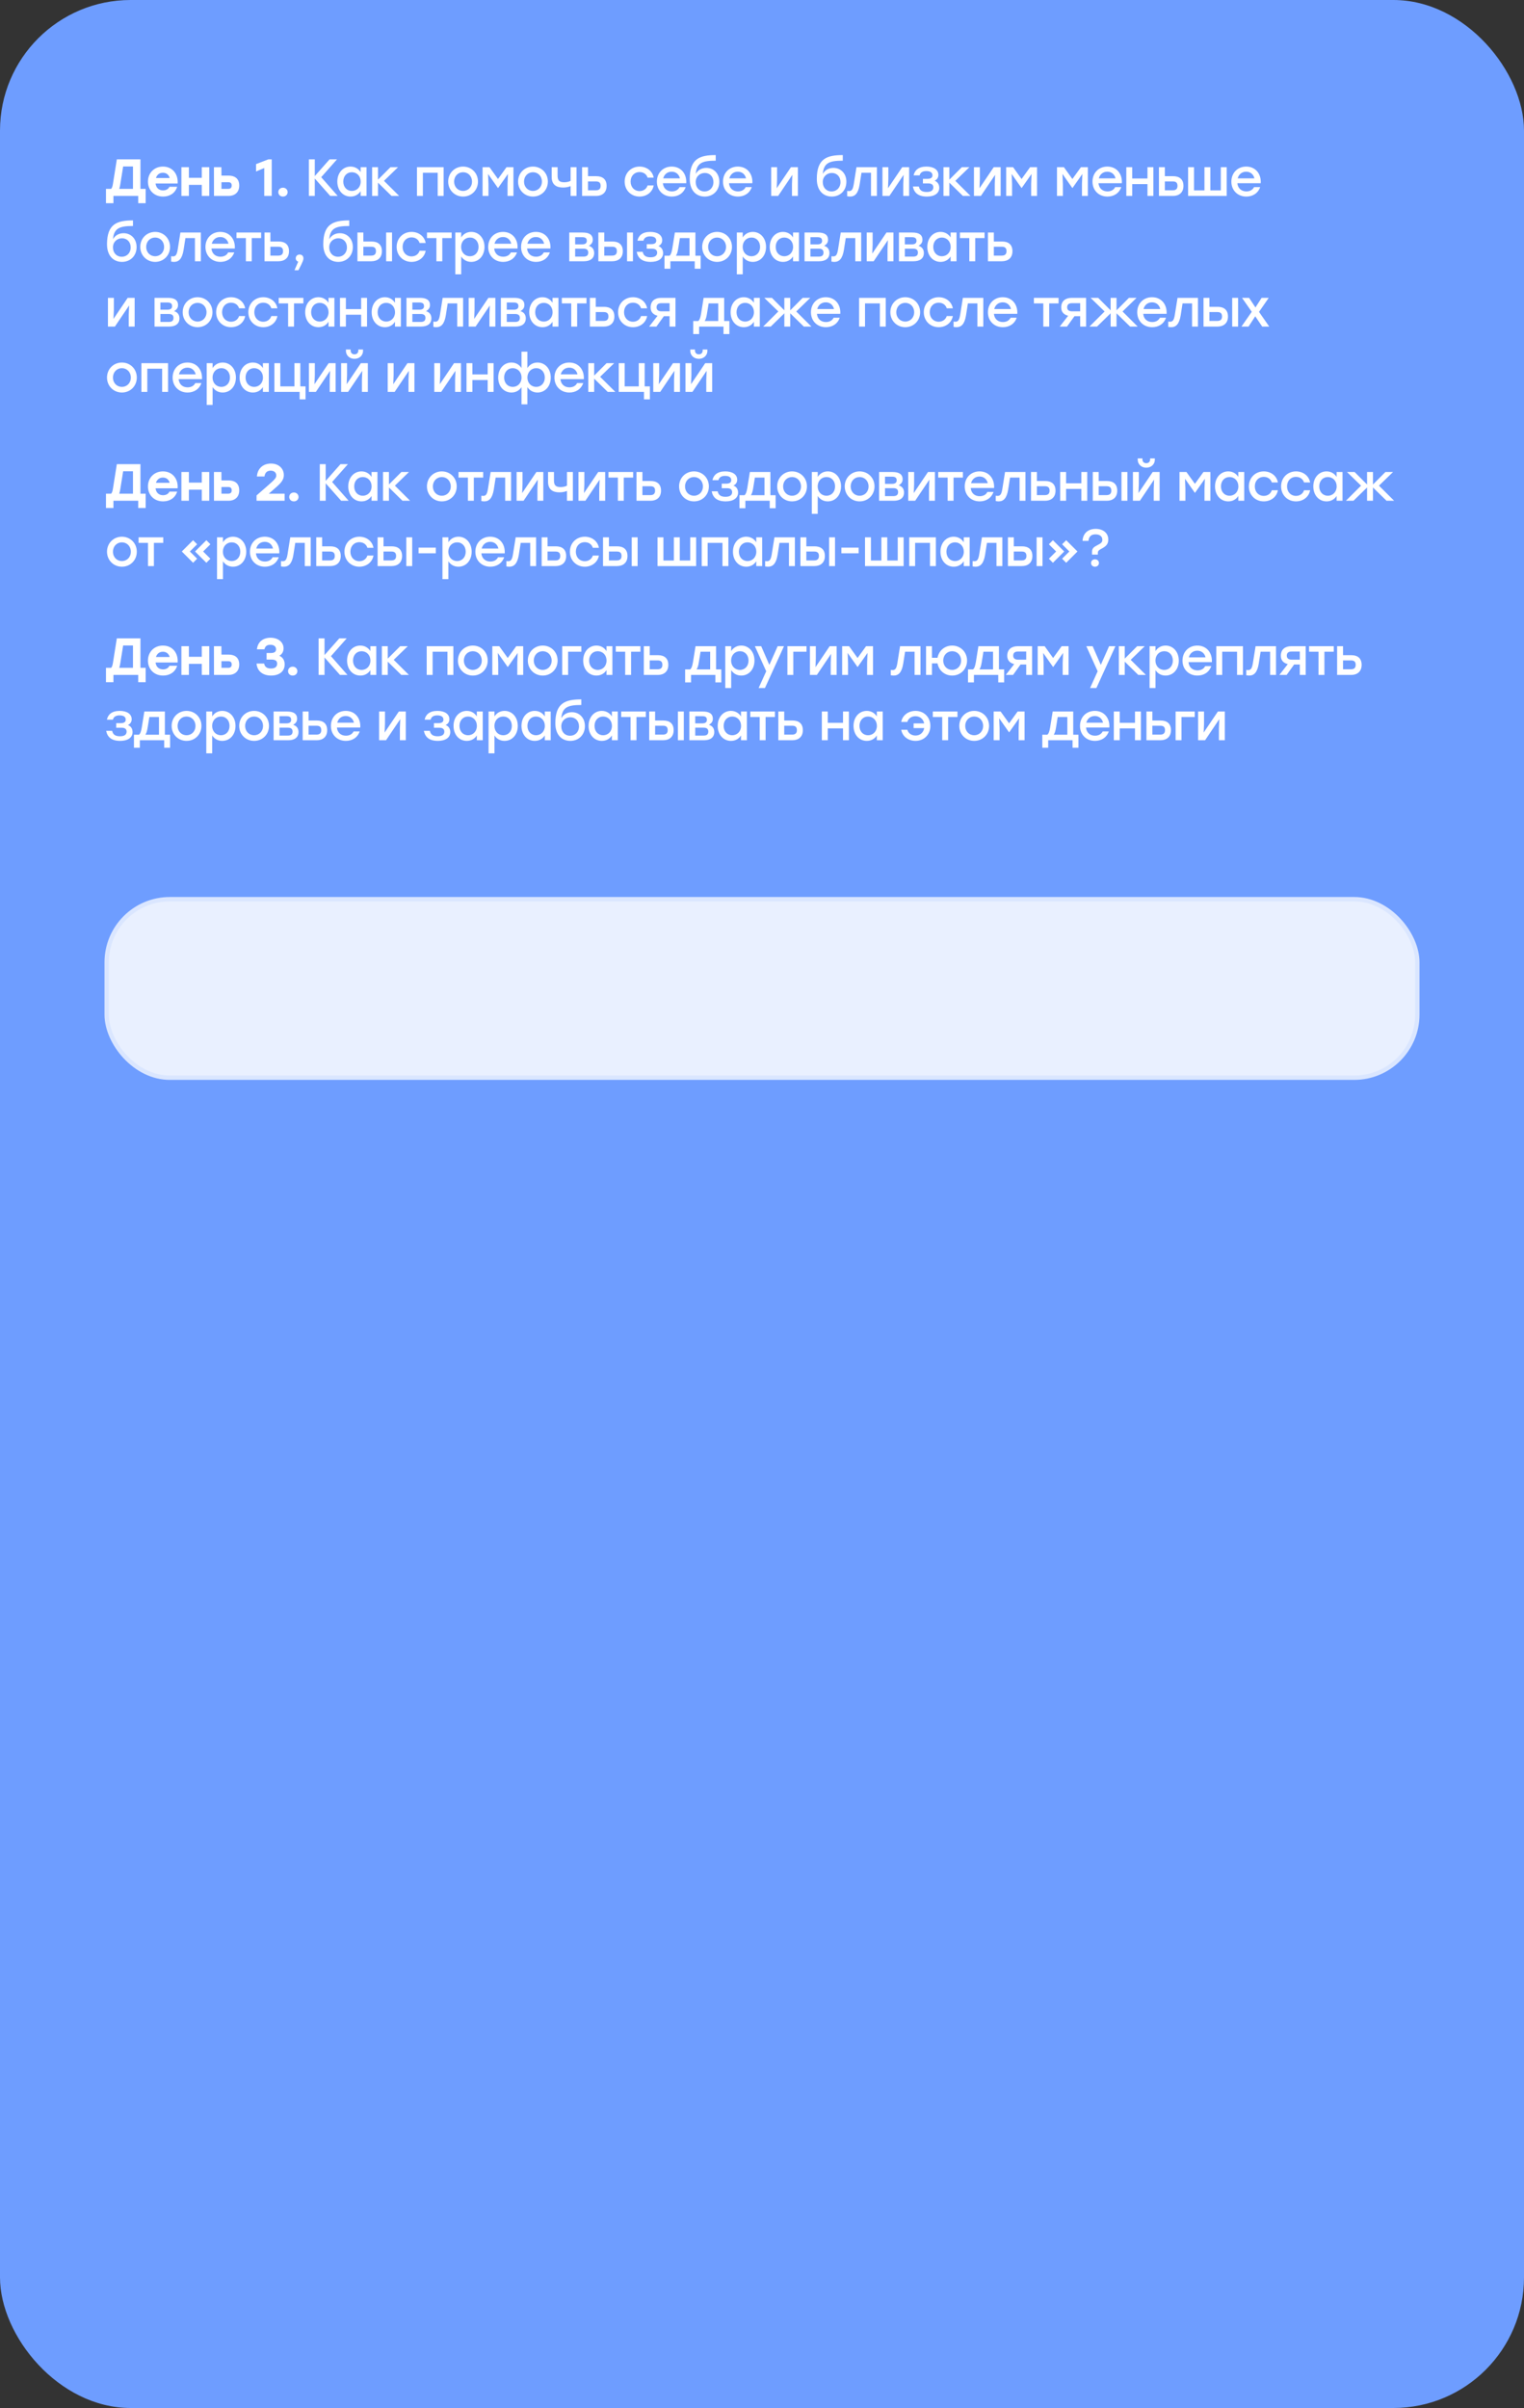
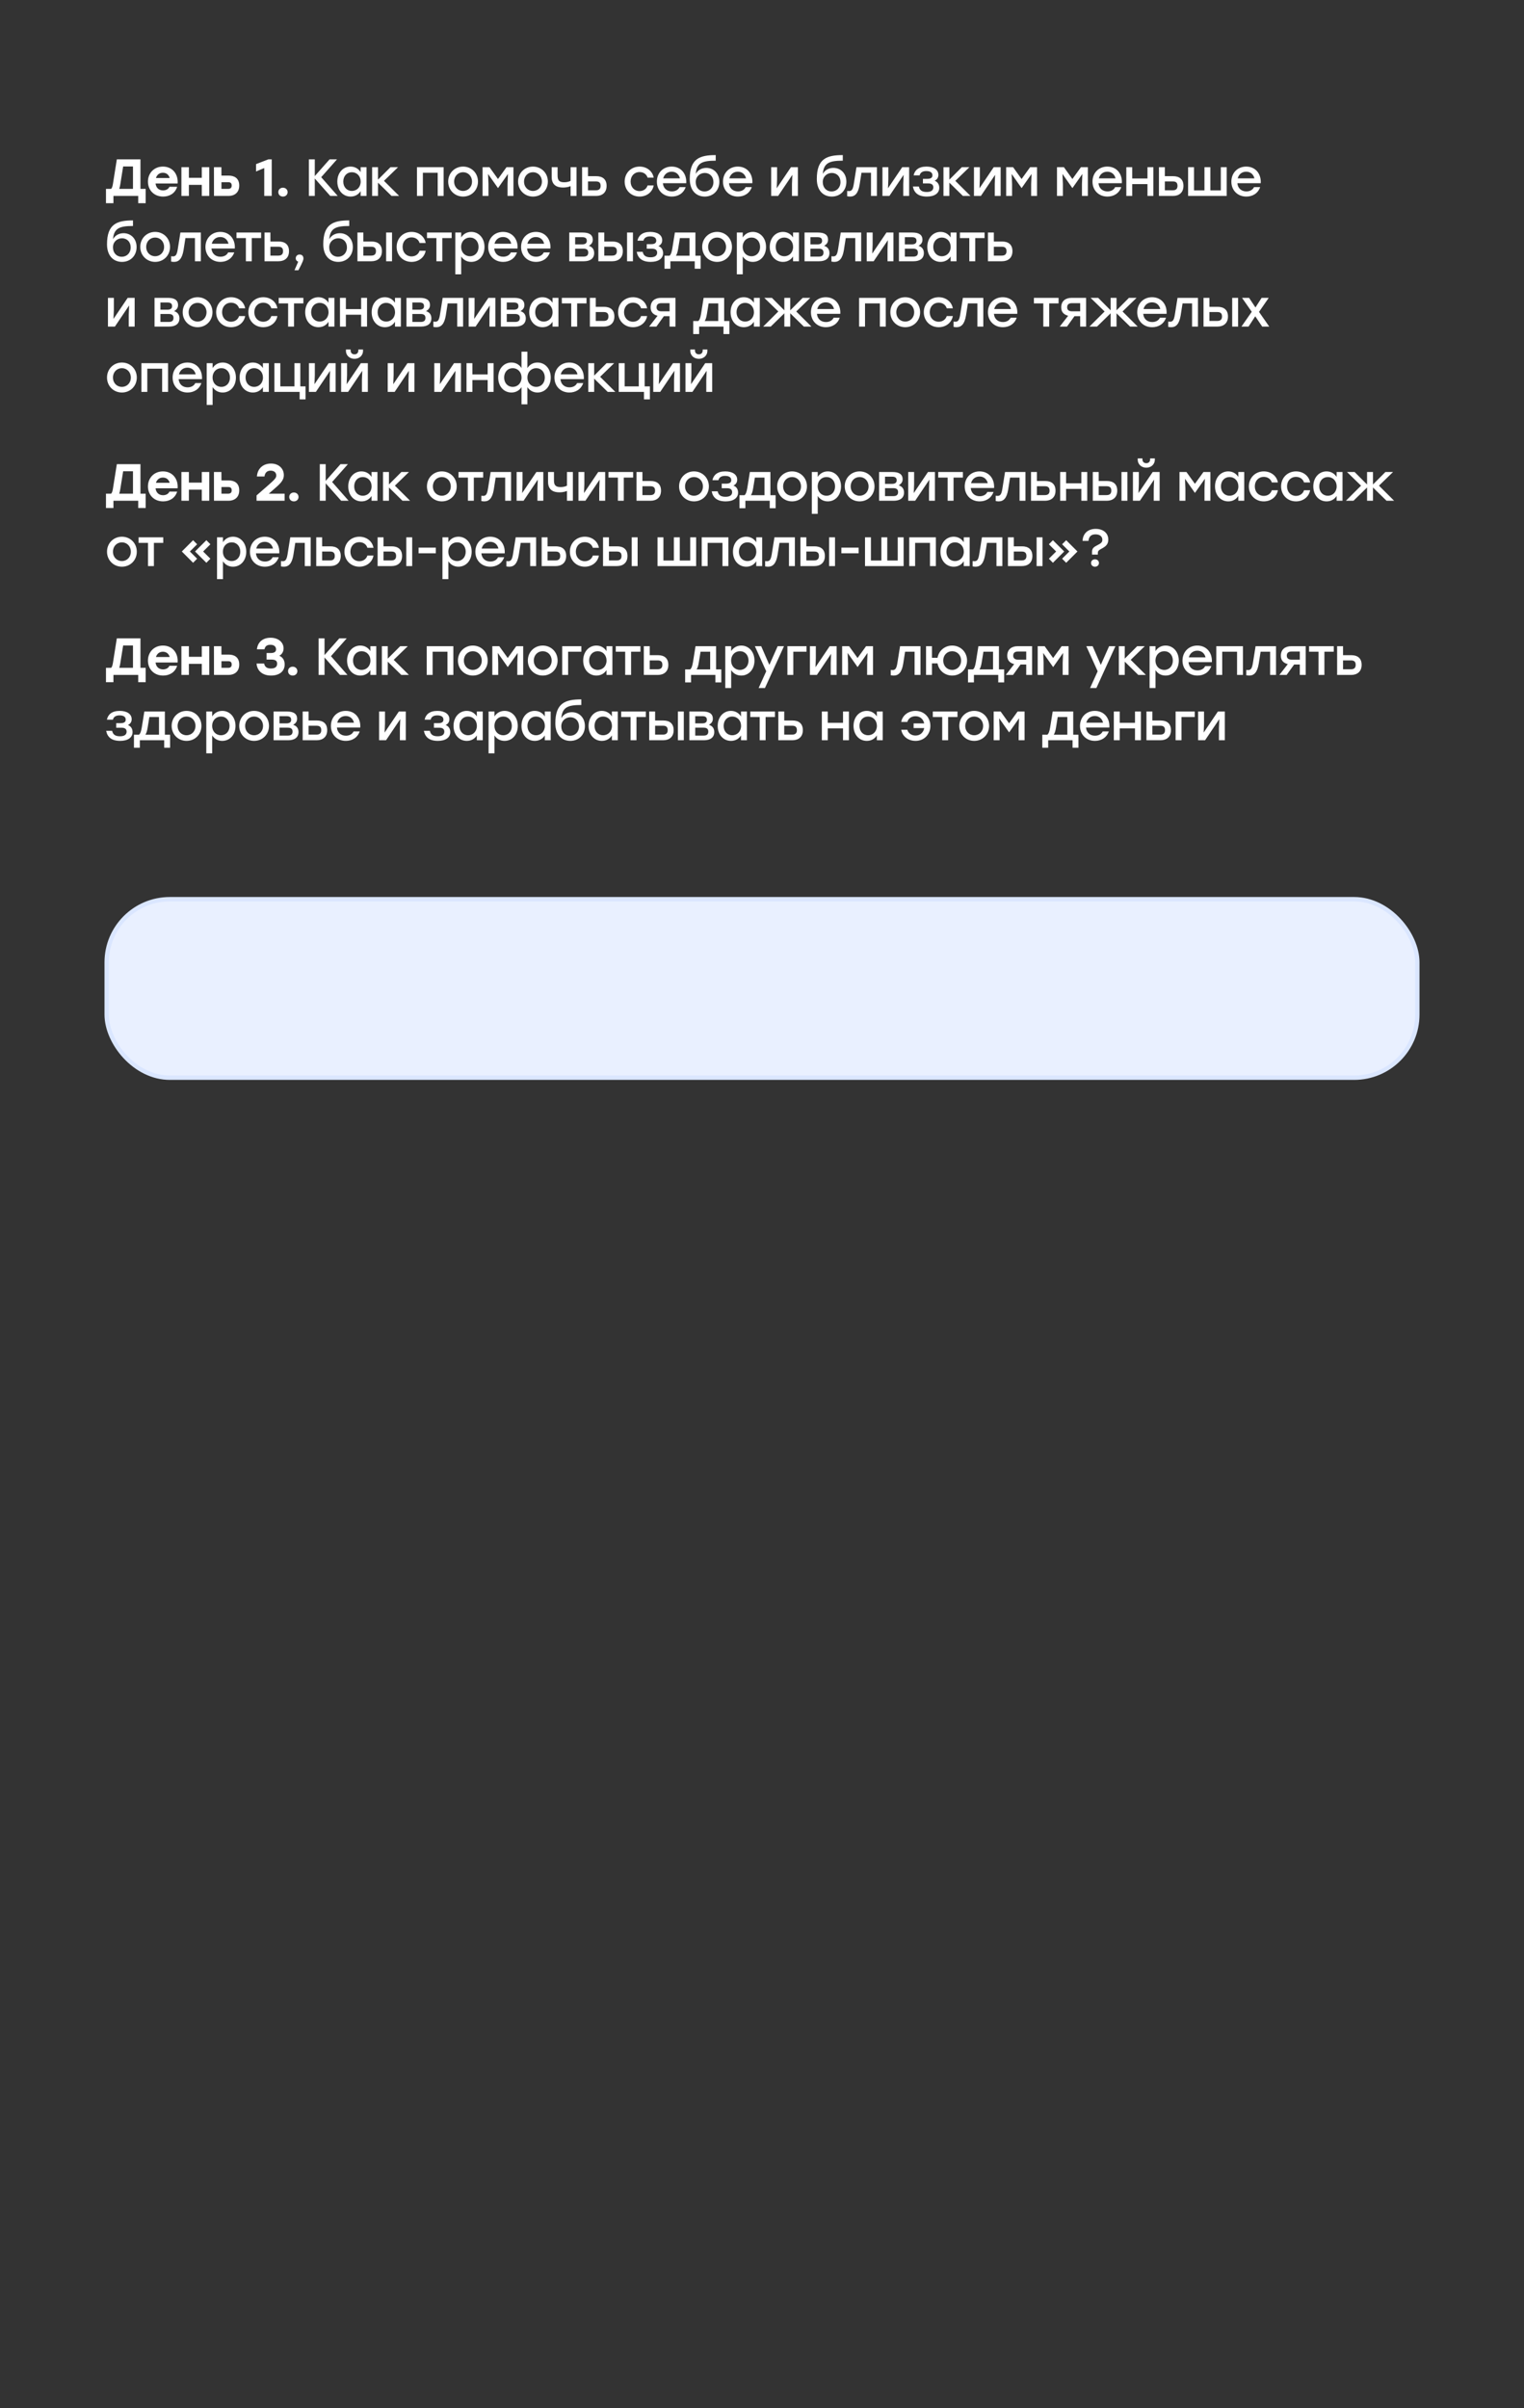
<svg xmlns="http://www.w3.org/2000/svg" width="350" height="553" viewBox="0 0 350 553" fill="none">
  <rect x="0" y="0" width="350" height="553" fill="#333333" stroke="none" />
-   <rect width="350" height="553" rx="30" fill="#6E9DFF" />
  <rect x="24.5" y="206.5" width="301" height="41" rx="14.5" fill="#E9F0FF" stroke="#DAE6FF" />
  <path d="M32.256 43.368H33.456V46.668H31.74V45H26.052V46.668H24.336V43.368H25.524C25.716 43.176 25.836 42.84 25.932 42.252L26.832 36.6H32.256V43.368ZM27.612 42.42C27.552 42.804 27.468 43.116 27.384 43.368H30.54V38.232H28.284L27.612 42.42ZM37.422 38.256C39.606 38.256 40.962 39.972 40.794 42.144H35.73C35.838 43.2 36.558 43.728 37.446 43.728C38.106 43.728 38.682 43.428 38.91 42.9H40.686C40.194 44.46 38.874 45.144 37.458 45.144C35.394 45.144 33.978 43.68 33.978 41.712C33.978 39.732 35.406 38.256 37.422 38.256ZM37.41 39.672C36.57 39.672 36.03 40.176 35.814 40.884H38.97C38.778 40.164 38.238 39.672 37.41 39.672ZM46.342 38.4H48.058V45H46.342V42.456H43.378V45H41.662V38.4H43.378V40.836H46.342V38.4ZM52.54 40.332C53.764 40.332 54.94 40.884 54.94 42.612C54.94 44.34 53.716 45 52.492 45H49.144L49.132 38.4H50.848L50.86 40.332H52.54ZM52.432 43.368C53.008 43.368 53.212 43.056 53.212 42.612C53.212 42.132 53.008 41.844 52.432 41.844H50.86V43.368H52.432ZM61.621 36.6H62.401V45H60.685V38.592L58.801 39.384V37.692L61.621 36.6ZM64.985 43.104C65.585 43.104 66.053 43.536 66.053 44.124C66.053 44.724 65.585 45.144 64.985 45.144C64.373 45.144 63.917 44.724 63.917 44.124C63.917 43.536 64.373 43.104 64.985 43.104ZM77.56 45H75.844L72.292 40.992V45H70.936V36.6H72.292V40.44L75.688 36.6H77.392L73.768 40.692L77.56 45ZM82.822 38.4H84.178V45H82.822V43.896C82.342 44.652 81.55 45.144 80.518 45.144C78.754 45.144 77.47 43.716 77.47 41.7C77.47 39.684 78.778 38.256 80.506 38.256C81.55 38.256 82.342 38.772 82.822 39.528V38.4ZM80.806 43.848C81.958 43.848 82.834 42.972 82.834 41.7C82.834 40.44 81.958 39.552 80.806 39.552C79.654 39.552 78.838 40.44 78.838 41.7C78.838 42.972 79.666 43.848 80.806 43.848ZM91.676 45H89.924L86.816 41.952V45H85.46V38.4H86.816V41.256L89.672 38.4H91.412L88.184 41.532L91.676 45ZM101.878 38.4V45H100.522V39.672H97.114V45H95.758V38.4H97.114H101.878ZM106.35 38.256C108.246 38.256 109.77 39.708 109.77 41.7C109.77 43.68 108.27 45.144 106.35 45.144C104.442 45.144 102.93 43.668 102.93 41.7C102.93 39.708 104.466 38.256 106.35 38.256ZM106.35 39.552C105.21 39.552 104.298 40.428 104.298 41.7C104.298 42.972 105.198 43.848 106.35 43.848C107.502 43.848 108.402 42.972 108.402 41.7C108.402 40.428 107.49 39.552 106.35 39.552ZM116.322 38.4H117.918V45H116.562V42.24L116.658 39.948L114.39 43.176H114.354L112.086 39.948L112.182 42.24V45H110.826V38.4H112.422L114.366 41.112L116.322 38.4ZM122.402 38.256C124.298 38.256 125.822 39.708 125.822 41.7C125.822 43.68 124.322 45.144 122.402 45.144C120.494 45.144 118.982 43.668 118.982 41.7C118.982 39.708 120.518 38.256 122.402 38.256ZM122.402 39.552C121.262 39.552 120.35 40.428 120.35 41.7C120.35 42.972 121.25 43.848 122.402 43.848C123.554 43.848 124.454 42.972 124.454 41.7C124.454 40.428 123.542 39.552 122.402 39.552ZM131.043 38.4H132.399V45H131.043V42.744C130.587 42.936 129.999 43.068 129.303 43.068C127.839 43.068 126.699 42.456 126.699 40.656V38.4H128.055V40.332C128.055 41.4 128.427 41.856 129.567 41.856C130.095 41.856 130.671 41.748 131.043 41.532V38.4ZM136.944 40.464C138.3 40.464 139.308 41.1 139.308 42.684C139.308 44.268 138.252 45 136.896 45H133.68V38.4H135.036V40.464H136.944ZM136.86 43.704C137.688 43.704 137.94 43.272 137.94 42.684C137.94 42.072 137.7 41.664 136.872 41.664H135.036V43.704H136.86ZM146.878 45.144C144.922 45.144 143.458 43.668 143.458 41.7C143.458 39.732 144.922 38.256 146.89 38.256C148.45 38.256 149.83 39.204 150.13 40.8H148.726C148.474 39.972 147.742 39.516 146.89 39.516C145.666 39.516 144.826 40.428 144.826 41.7C144.826 42.984 145.69 43.884 146.878 43.884C147.742 43.884 148.474 43.404 148.726 42.588H150.13C149.818 44.22 148.426 45.144 146.878 45.144ZM154.265 38.256C156.389 38.256 157.733 39.9 157.601 42.072H152.237C152.345 43.284 153.197 43.956 154.301 43.956C155.093 43.956 155.753 43.62 156.065 42.972H157.469C156.953 44.448 155.693 45.144 154.289 45.144C152.285 45.144 150.857 43.704 150.857 41.712C150.857 39.72 152.273 38.256 154.265 38.256ZM154.265 39.432C153.233 39.432 152.537 40.08 152.309 40.968H156.149C155.945 40.068 155.261 39.432 154.265 39.432ZM162.213 38.556C163.893 38.556 165.201 39.816 165.201 41.736C165.201 43.788 163.737 45.144 161.853 45.144C160.005 45.144 158.421 43.884 158.409 41.112C158.409 36.42 160.713 35.616 164.373 35.616V36.9C161.373 36.9 159.981 37.368 159.789 39.936C160.269 39.024 161.217 38.556 162.213 38.556ZM161.793 43.968C162.933 43.968 163.845 43.128 163.845 41.808C163.845 40.548 162.993 39.72 161.865 39.72C160.749 39.72 159.777 40.536 159.777 41.808C159.777 43.128 160.653 43.968 161.793 43.968ZM169.45 38.256C171.574 38.256 172.918 39.9 172.786 42.072H167.422C167.53 43.284 168.382 43.956 169.486 43.956C170.278 43.956 170.938 43.62 171.25 42.972H172.654C172.138 44.448 170.878 45.144 169.474 45.144C167.47 45.144 166.042 43.704 166.042 41.712C166.042 39.72 167.458 38.256 169.45 38.256ZM169.45 39.432C168.418 39.432 167.722 40.08 167.494 40.968H171.334C171.13 40.068 170.446 39.432 169.45 39.432ZM181.644 38.4H183.24V45H181.884V42.24L181.968 40.152L178.704 45H177.108V38.4H178.464V41.16L178.38 43.236L181.644 38.4ZM191.392 38.556C193.072 38.556 194.38 39.816 194.38 41.736C194.38 43.788 192.916 45.144 191.032 45.144C189.184 45.144 187.6 43.884 187.588 41.112C187.588 36.42 189.892 35.616 193.552 35.616V36.9C190.552 36.9 189.16 37.368 188.968 39.936C189.448 39.024 190.396 38.556 191.392 38.556ZM190.972 43.968C192.112 43.968 193.024 43.128 193.024 41.808C193.024 40.548 192.172 39.72 191.044 39.72C189.928 39.72 188.956 40.536 188.956 41.808C188.956 43.128 189.832 43.968 190.972 43.968ZM196.695 38.4H201.387V45H200.031V39.672H197.847L197.415 42.432C197.091 44.4 196.359 45.144 195.231 45.144C195.015 45.144 194.775 45.108 194.559 45.072V43.848C194.691 43.86 194.823 43.884 194.955 43.884C195.591 43.884 195.867 43.536 196.071 42.312L196.695 38.4ZM207.198 38.4H208.794V45H207.438V42.24L207.522 40.152L204.258 45H202.662V38.4H204.018V41.16L203.934 43.236L207.198 38.4ZM214.645 41.508C215.353 41.772 215.713 42.384 215.713 43.128C215.713 44.4 214.597 45.144 212.869 45.144C210.805 45.144 209.905 44.196 209.653 42.828H211.021C211.213 43.74 211.801 44.088 212.833 44.088C213.889 44.088 214.345 43.668 214.345 43.032C214.345 42.576 214.129 42.12 213.181 42.12H211.957V41.076H212.941C213.865 41.076 214.141 40.74 214.141 40.26C214.141 39.72 213.769 39.288 212.737 39.288C212.029 39.288 211.381 39.516 211.201 40.272H209.821C210.061 39.12 210.925 38.256 212.761 38.256C214.441 38.256 215.509 38.988 215.509 40.164C215.509 40.836 215.161 41.256 214.645 41.508ZM222.891 45H221.139L218.031 41.952V45H216.675V38.4H218.031V41.256L220.887 38.4H222.627L219.399 41.532L222.891 45ZM228.212 38.4H229.808V45H228.452V42.24L228.536 40.152L225.272 45H223.676V38.4H225.032V41.16L224.948 43.236L228.212 38.4ZM236.571 38.4H238.167V45H236.811V42.24L236.907 39.948L234.639 43.176H234.603L232.335 39.948L232.431 42.24V45H231.075V38.4H232.671L234.615 41.112L236.571 38.4ZM248.24 38.4H249.836V45H248.48V42.24L248.576 39.948L246.308 43.176H246.272L244.004 39.948L244.1 42.24V45H242.744V38.4H244.34L246.284 41.112L248.24 38.4ZM254.308 38.256C256.432 38.256 257.776 39.9 257.644 42.072H252.28C252.388 43.284 253.24 43.956 254.344 43.956C255.136 43.956 255.796 43.62 256.108 42.972H257.512C256.996 44.448 255.736 45.144 254.332 45.144C252.328 45.144 250.9 43.704 250.9 41.712C250.9 39.72 252.316 38.256 254.308 38.256ZM254.308 39.432C253.276 39.432 252.58 40.08 252.352 40.968H256.192C255.988 40.068 255.304 39.432 254.308 39.432ZM263.528 38.4H264.884V45H263.528V42.276H260.024V45H258.668V38.4H260.024V40.992H263.528V38.4ZM269.425 40.464C270.781 40.464 271.789 41.1 271.789 42.684C271.789 44.268 270.733 45 269.377 45H266.161V38.4H267.517V40.464H269.425ZM269.341 43.704C270.169 43.704 270.421 43.272 270.421 42.684C270.421 42.072 270.181 41.664 269.353 41.664H267.517V43.704H269.341ZM280.369 38.4H281.725V45H280.369H276.613H273.529H272.857V38.4H274.213V43.728H276.613V38.4H277.969V43.728H280.369V38.4ZM286.202 38.256C288.326 38.256 289.67 39.9 289.538 42.072H284.174C284.282 43.284 285.134 43.956 286.238 43.956C287.03 43.956 287.69 43.62 288.002 42.972H289.406C288.89 44.448 287.63 45.144 286.226 45.144C284.222 45.144 282.794 43.704 282.794 41.712C282.794 39.72 284.21 38.256 286.202 38.256ZM286.202 39.432C285.17 39.432 284.474 40.08 284.246 40.968H288.086C287.882 40.068 287.198 39.432 286.202 39.432ZM28.38 53.556C30.06 53.556 31.368 54.816 31.368 56.736C31.368 58.788 29.904 60.144 28.02 60.144C26.172 60.144 24.588 58.884 24.576 56.112C24.576 51.42 26.88 50.616 30.54 50.616V51.9C27.54 51.9 26.148 52.368 25.956 54.936C26.436 54.024 27.384 53.556 28.38 53.556ZM27.96 58.968C29.1 58.968 30.012 58.128 30.012 56.808C30.012 55.548 29.16 54.72 28.032 54.72C26.916 54.72 25.944 55.536 25.944 56.808C25.944 58.128 26.82 58.968 27.96 58.968ZM35.63 53.256C37.526 53.256 39.05 54.708 39.05 56.7C39.05 58.68 37.55 60.144 35.63 60.144C33.722 60.144 32.21 58.668 32.21 56.7C32.21 54.708 33.746 53.256 35.63 53.256ZM35.63 54.552C34.49 54.552 33.578 55.428 33.578 56.7C33.578 57.972 34.478 58.848 35.63 58.848C36.782 58.848 37.682 57.972 37.682 56.7C37.682 55.428 36.77 54.552 35.63 54.552ZM41.433 53.4H46.125V60H44.769V54.672H42.585L42.153 57.432C41.829 59.4 41.097 60.144 39.969 60.144C39.753 60.144 39.513 60.108 39.297 60.072V58.848C39.429 58.86 39.561 58.884 39.693 58.884C40.329 58.884 40.605 58.536 40.809 57.312L41.433 53.4ZM50.592 53.256C52.716 53.256 54.06 54.9 53.928 57.072H48.564C48.672 58.284 49.524 58.956 50.628 58.956C51.42 58.956 52.08 58.62 52.392 57.972H53.796C53.28 59.448 52.02 60.144 50.616 60.144C48.612 60.144 47.184 58.704 47.184 56.712C47.184 54.72 48.6 53.256 50.592 53.256ZM50.592 54.432C49.56 54.432 48.864 55.08 48.636 55.968H52.476C52.272 55.068 51.588 54.432 50.592 54.432ZM59.971 53.4V54.672H57.823V60H56.467V54.672H54.307V53.4H57.823H59.971ZM64.009 55.464C65.365 55.464 66.373 56.1 66.373 57.684C66.373 59.268 65.317 60 63.961 60H60.745V53.4H62.101V55.464H64.009ZM63.925 58.704C64.753 58.704 65.005 58.272 65.005 57.684C65.005 57.072 64.765 56.664 63.937 56.664H62.101V58.704H63.925ZM69.685 59.352C69.697 59.592 69.661 59.928 68.533 62.064H67.633L68.485 60.096C68.149 59.988 67.921 59.712 67.921 59.316C67.921 58.8 68.305 58.452 68.797 58.452C69.169 58.452 69.685 58.632 69.685 59.352ZM78.046 53.556C79.726 53.556 81.034 54.816 81.034 56.736C81.034 58.788 79.57 60.144 77.686 60.144C75.838 60.144 74.254 58.884 74.242 56.112C74.242 51.42 76.546 50.616 80.206 50.616V51.9C77.206 51.9 75.814 52.368 75.622 54.936C76.102 54.024 77.05 53.556 78.046 53.556ZM77.626 58.968C78.766 58.968 79.678 58.128 79.678 56.808C79.678 55.548 78.826 54.72 77.698 54.72C76.582 54.72 75.61 55.536 75.61 56.808C75.61 58.128 76.486 58.968 77.626 58.968ZM85.344 55.464C86.7 55.464 87.708 56.1 87.708 57.684C87.708 59.268 86.652 60 85.296 60H82.092V53.4H83.448V55.464H85.344ZM88.68 53.4H90.036V60H88.68V53.4ZM85.248 58.704C86.076 58.704 86.34 58.272 86.34 57.684C86.34 57.072 86.1 56.664 85.272 56.664H83.448V58.704H85.248ZM94.512 60.144C92.556 60.144 91.092 58.668 91.092 56.7C91.092 54.732 92.556 53.256 94.524 53.256C96.084 53.256 97.464 54.204 97.764 55.8H96.36C96.108 54.972 95.376 54.516 94.524 54.516C93.3 54.516 92.46 55.428 92.46 56.7C92.46 57.984 93.324 58.884 94.512 58.884C95.376 58.884 96.108 58.404 96.36 57.588H97.764C97.452 59.22 96.06 60.144 94.512 60.144ZM103.726 53.4V54.672H101.578V60H100.222V54.672H98.062V53.4H101.578H103.726ZM108.233 53.256C109.961 53.256 111.269 54.684 111.269 56.7C111.269 58.716 109.985 60.144 108.221 60.144C107.189 60.144 106.397 59.64 105.917 58.896V63H104.561V53.4H105.917V54.528C106.397 53.772 107.189 53.256 108.233 53.256ZM107.933 58.848C109.073 58.848 109.901 57.972 109.901 56.7C109.901 55.44 109.085 54.552 107.933 54.552C106.781 54.552 105.905 55.44 105.905 56.7C105.905 57.972 106.781 58.848 107.933 58.848ZM115.525 53.256C117.649 53.256 118.993 54.9 118.861 57.072H113.497C113.605 58.284 114.457 58.956 115.561 58.956C116.353 58.956 117.013 58.62 117.325 57.972H118.729C118.213 59.448 116.953 60.144 115.549 60.144C113.545 60.144 112.117 58.704 112.117 56.712C112.117 54.72 113.533 53.256 115.525 53.256ZM115.525 54.432C114.493 54.432 113.797 55.08 113.569 55.968H117.409C117.205 55.068 116.521 54.432 115.525 54.432ZM123.077 53.256C125.201 53.256 126.545 54.9 126.413 57.072H121.049C121.157 58.284 122.009 58.956 123.113 58.956C123.905 58.956 124.565 58.62 124.877 57.972H126.281C125.765 59.448 124.505 60.144 123.101 60.144C121.097 60.144 119.669 58.704 119.669 56.712C119.669 54.72 121.085 53.256 123.077 53.256ZM123.077 54.432C122.045 54.432 121.349 55.08 121.121 55.968H124.961C124.757 55.068 124.073 54.432 123.077 54.432ZM135.234 56.46C136.05 56.7 136.458 57.3 136.458 58.104C136.458 59.352 135.558 60 134.094 60H130.734V53.4H133.806C135.234 53.4 136.134 53.856 136.134 55.068C136.134 55.74 135.774 56.136 135.234 56.46ZM134.766 55.32C134.766 54.792 134.526 54.468 133.698 54.468H132.09V56.124H133.674C134.49 56.124 134.766 55.788 134.766 55.32ZM134.01 58.932C134.85 58.932 135.09 58.548 135.09 57.996C135.09 57.456 134.802 57.108 133.998 57.108H132.09V58.932H134.01ZM140.671 55.464C142.027 55.464 143.035 56.1 143.035 57.684C143.035 59.268 141.979 60 140.623 60H137.419V53.4H138.775V55.464H140.671ZM144.007 53.4H145.363V60H144.007V53.4ZM140.575 58.704C141.403 58.704 141.667 58.272 141.667 57.684C141.667 57.072 141.427 56.664 140.599 56.664H138.775V58.704H140.575ZM151.218 56.508C151.926 56.772 152.286 57.384 152.286 58.128C152.286 59.4 151.17 60.144 149.442 60.144C147.378 60.144 146.478 59.196 146.226 57.828H147.594C147.786 58.74 148.374 59.088 149.406 59.088C150.462 59.088 150.918 58.668 150.918 58.032C150.918 57.576 150.702 57.12 149.754 57.12H148.53V56.076H149.514C150.438 56.076 150.714 55.74 150.714 55.26C150.714 54.72 150.342 54.288 149.31 54.288C148.602 54.288 147.954 54.516 147.774 55.272H146.394C146.634 54.12 147.498 53.256 149.334 53.256C151.014 53.256 152.082 53.988 152.082 55.164C152.082 55.836 151.734 56.256 151.218 56.508ZM159.708 58.728H160.908V61.716H159.552V60H153.96V61.716H152.604V58.728H153.756C154.056 58.5 154.248 57.996 154.404 57.06L154.992 53.4H159.708V58.728ZM155.232 58.728H158.352V54.672H156.144L155.748 57.12C155.628 57.888 155.46 58.392 155.232 58.728ZM164.684 53.256C166.58 53.256 168.104 54.708 168.104 56.7C168.104 58.68 166.604 60.144 164.684 60.144C162.776 60.144 161.264 58.668 161.264 56.7C161.264 54.708 162.8 53.256 164.684 53.256ZM164.684 54.552C163.544 54.552 162.632 55.428 162.632 56.7C162.632 57.972 163.532 58.848 164.684 58.848C165.836 58.848 166.736 57.972 166.736 56.7C166.736 55.428 165.824 54.552 164.684 54.552ZM172.892 53.256C174.62 53.256 175.928 54.684 175.928 56.7C175.928 58.716 174.644 60.144 172.88 60.144C171.848 60.144 171.056 59.64 170.576 58.896V63H169.22V53.4H170.576V54.528C171.056 53.772 171.848 53.256 172.892 53.256ZM172.592 58.848C173.732 58.848 174.56 57.972 174.56 56.7C174.56 55.44 173.744 54.552 172.592 54.552C171.44 54.552 170.564 55.44 170.564 56.7C170.564 57.972 171.44 58.848 172.592 58.848ZM182.129 53.4H183.485V60H182.129V58.896C181.649 59.652 180.857 60.144 179.825 60.144C178.061 60.144 176.777 58.716 176.777 56.7C176.777 54.684 178.085 53.256 179.813 53.256C180.857 53.256 181.649 53.772 182.129 54.528V53.4ZM180.113 58.848C181.265 58.848 182.141 57.972 182.141 56.7C182.141 55.44 181.265 54.552 180.113 54.552C178.961 54.552 178.145 55.44 178.145 56.7C178.145 57.972 178.973 58.848 180.113 58.848ZM189.267 56.46C190.083 56.7 190.491 57.3 190.491 58.104C190.491 59.352 189.591 60 188.127 60H184.767V53.4H187.839C189.267 53.4 190.167 53.856 190.167 55.068C190.167 55.74 189.807 56.136 189.267 56.46ZM188.799 55.32C188.799 54.792 188.559 54.468 187.731 54.468H186.123V56.124H187.707C188.523 56.124 188.799 55.788 188.799 55.32ZM188.043 58.932C188.883 58.932 189.123 58.548 189.123 57.996C189.123 57.456 188.835 57.108 188.031 57.108H186.123V58.932H188.043ZM193.083 53.4H197.775V60H196.419V54.672H194.235L193.803 57.432C193.479 59.4 192.747 60.144 191.619 60.144C191.403 60.144 191.163 60.108 190.947 60.072V58.848C191.079 58.86 191.211 58.884 191.343 58.884C191.979 58.884 192.255 58.536 192.459 57.312L193.083 53.4ZM203.586 53.4H205.182V60H203.826V57.24L203.91 55.152L200.646 60H199.05V53.4H200.406V56.16L200.322 58.236L203.586 53.4ZM210.949 56.46C211.765 56.7 212.173 57.3 212.173 58.104C212.173 59.352 211.273 60 209.809 60H206.449V53.4H209.521C210.949 53.4 211.849 53.856 211.849 55.068C211.849 55.74 211.489 56.136 210.949 56.46ZM210.481 55.32C210.481 54.792 210.241 54.468 209.413 54.468H207.805V56.124H209.389C210.205 56.124 210.481 55.788 210.481 55.32ZM209.725 58.932C210.565 58.932 210.805 58.548 210.805 57.996C210.805 57.456 210.517 57.108 209.713 57.108H207.805V58.932H209.725ZM218.316 53.4H219.672V60H218.316V58.896C217.836 59.652 217.044 60.144 216.012 60.144C214.248 60.144 212.964 58.716 212.964 56.7C212.964 54.684 214.272 53.256 216 53.256C217.044 53.256 217.836 53.772 218.316 54.528V53.4ZM216.3 58.848C217.452 58.848 218.328 57.972 218.328 56.7C218.328 55.44 217.452 54.552 216.3 54.552C215.148 54.552 214.332 55.44 214.332 56.7C214.332 57.972 215.16 58.848 216.3 58.848ZM226.115 53.4V54.672H223.967V60H222.611V54.672H220.451V53.4H223.967H226.115ZM230.153 55.464C231.509 55.464 232.517 56.1 232.517 57.684C232.517 59.268 231.461 60 230.105 60H226.889V53.4H228.245V55.464H230.153ZM230.069 58.704C230.897 58.704 231.149 58.272 231.149 57.684C231.149 57.072 230.909 56.664 230.081 56.664H228.245V58.704H230.069ZM29.328 68.4H30.924V75H29.568V72.24L29.652 70.152L26.388 75H24.792V68.4H26.148V71.16L26.064 73.236L29.328 68.4ZM39.989 71.46C40.805 71.7 41.213 72.3 41.213 73.104C41.213 74.352 40.313 75 38.849 75H35.489V68.4H38.561C39.989 68.4 40.889 68.856 40.889 70.068C40.889 70.74 40.529 71.136 39.989 71.46ZM39.521 70.32C39.521 69.792 39.281 69.468 38.453 69.468H36.845V71.124H38.429C39.245 71.124 39.521 70.788 39.521 70.32ZM38.765 73.932C39.605 73.932 39.845 73.548 39.845 72.996C39.845 72.456 39.557 72.108 38.753 72.108H36.845V73.932H38.765ZM45.377 68.256C47.273 68.256 48.797 69.708 48.797 71.7C48.797 73.68 47.297 75.144 45.377 75.144C43.469 75.144 41.957 73.668 41.957 71.7C41.957 69.708 43.493 68.256 45.377 68.256ZM45.377 69.552C44.237 69.552 43.325 70.428 43.325 71.7C43.325 72.972 44.225 73.848 45.377 73.848C46.529 73.848 47.429 72.972 47.429 71.7C47.429 70.428 46.517 69.552 45.377 69.552ZM53.058 75.144C51.102 75.144 49.638 73.668 49.638 71.7C49.638 69.732 51.102 68.256 53.07 68.256C54.63 68.256 56.01 69.204 56.31 70.8H54.906C54.654 69.972 53.922 69.516 53.07 69.516C51.846 69.516 51.006 70.428 51.006 71.7C51.006 72.984 51.87 73.884 53.058 73.884C53.922 73.884 54.654 73.404 54.906 72.588H56.31C55.998 74.22 54.606 75.144 53.058 75.144ZM60.457 75.144C58.501 75.144 57.037 73.668 57.037 71.7C57.037 69.732 58.501 68.256 60.469 68.256C62.029 68.256 63.409 69.204 63.709 70.8H62.305C62.053 69.972 61.321 69.516 60.469 69.516C59.245 69.516 58.405 70.428 58.405 71.7C58.405 72.984 59.269 73.884 60.457 73.884C61.321 73.884 62.053 73.404 62.305 72.588H63.709C63.397 74.22 62.005 75.144 60.457 75.144ZM69.671 68.4V69.672H67.523V75H66.168V69.672H64.007V68.4H67.523H69.671ZM75.441 68.4H76.797V75H75.441V73.896C74.961 74.652 74.169 75.144 73.137 75.144C71.373 75.144 70.089 73.716 70.089 71.7C70.089 69.684 71.397 68.256 73.125 68.256C74.169 68.256 74.961 68.772 75.441 69.528V68.4ZM73.425 73.848C74.577 73.848 75.453 72.972 75.453 71.7C75.453 70.44 74.577 69.552 73.425 69.552C72.273 69.552 71.457 70.44 71.457 71.7C71.457 72.972 72.285 73.848 73.425 73.848ZM82.939 68.4H84.296V75H82.939V72.276H79.436V75H78.079V68.4H79.436V70.992H82.939V68.4ZM90.709 68.4H92.064V75H90.709V73.896C90.228 74.652 89.436 75.144 88.404 75.144C86.641 75.144 85.356 73.716 85.356 71.7C85.356 69.684 86.665 68.256 88.392 68.256C89.436 68.256 90.228 68.772 90.709 69.528V68.4ZM88.692 73.848C89.844 73.848 90.721 72.972 90.721 71.7C90.721 70.44 89.844 69.552 88.692 69.552C87.54 69.552 86.725 70.44 86.725 71.7C86.725 72.972 87.552 73.848 88.692 73.848ZM97.847 71.46C98.663 71.7 99.071 72.3 99.071 73.104C99.071 74.352 98.171 75 96.707 75H93.347V68.4H96.419C97.847 68.4 98.747 68.856 98.747 70.068C98.747 70.74 98.387 71.136 97.847 71.46ZM97.379 70.32C97.379 69.792 97.139 69.468 96.311 69.468H94.703V71.124H96.287C97.103 71.124 97.379 70.788 97.379 70.32ZM96.623 73.932C97.463 73.932 97.703 73.548 97.703 72.996C97.703 72.456 97.415 72.108 96.611 72.108H94.703V73.932H96.623ZM101.663 68.4H106.355V75H104.999V69.672H102.815L102.383 72.432C102.059 74.4 101.327 75.144 100.199 75.144C99.983 75.144 99.743 75.108 99.527 75.072V73.848C99.659 73.86 99.791 73.884 99.923 73.884C100.559 73.884 100.835 73.536 101.039 72.312L101.663 68.4ZM112.166 68.4H113.762V75H112.406V72.24L112.49 70.152L109.226 75H107.63V68.4H108.986V71.16L108.902 73.236L112.166 68.4ZM119.529 71.46C120.345 71.7 120.753 72.3 120.753 73.104C120.753 74.352 119.853 75 118.389 75H115.029V68.4H118.101C119.529 68.4 120.429 68.856 120.429 70.068C120.429 70.74 120.069 71.136 119.529 71.46ZM119.061 70.32C119.061 69.792 118.821 69.468 117.993 69.468H116.385V71.124H117.969C118.785 71.124 119.061 70.788 119.061 70.32ZM118.305 73.932C119.145 73.932 119.385 73.548 119.385 72.996C119.385 72.456 119.097 72.108 118.293 72.108H116.385V73.932H118.305ZM126.896 68.4H128.252V75H126.896V73.896C126.416 74.652 125.624 75.144 124.592 75.144C122.828 75.144 121.544 73.716 121.544 71.7C121.544 69.684 122.852 68.256 124.58 68.256C125.624 68.256 126.416 68.772 126.896 69.528V68.4ZM124.88 73.848C126.032 73.848 126.908 72.972 126.908 71.7C126.908 70.44 126.032 69.552 124.88 69.552C123.728 69.552 122.912 70.44 122.912 71.7C122.912 72.972 123.74 73.848 124.88 73.848ZM134.694 68.4V69.672H132.546V75H131.19V69.672H129.03V68.4H132.546H134.694ZM138.733 70.464C140.089 70.464 141.097 71.1 141.097 72.684C141.097 74.268 140.041 75 138.685 75H135.469V68.4H136.825V70.464H138.733ZM138.649 73.704C139.477 73.704 139.729 73.272 139.729 72.684C139.729 72.072 139.489 71.664 138.661 71.664H136.825V73.704H138.649ZM145.369 75.144C143.413 75.144 141.949 73.668 141.949 71.7C141.949 69.732 143.413 68.256 145.381 68.256C146.941 68.256 148.321 69.204 148.621 70.8H147.217C146.965 69.972 146.233 69.516 145.381 69.516C144.157 69.516 143.317 70.428 143.317 71.7C143.317 72.984 144.181 73.884 145.369 73.884C146.233 73.884 146.965 73.404 147.217 72.588H148.621C148.309 74.22 146.917 75.144 145.369 75.144ZM151.819 68.4H155.131V75H153.775V72.612H152.467L150.751 75H149.083L151.015 72.516C150.103 72.288 149.419 71.712 149.419 70.608C149.419 69.084 150.463 68.4 151.819 68.4ZM151.927 71.496H153.775V69.624H151.891C151.051 69.624 150.787 70.032 150.787 70.584C150.787 71.124 151.123 71.496 151.927 71.496ZM166.31 73.728H167.51V76.716H166.154V75H160.562V76.716H159.206V73.728H160.358C160.658 73.5 160.85 72.996 161.006 72.06L161.594 68.4H166.31V73.728ZM161.834 73.728H164.954V69.672H162.746L162.35 72.12C162.23 72.888 162.062 73.392 161.834 73.728ZM173.136 68.4H174.492V75H173.136V73.896C172.656 74.652 171.864 75.144 170.832 75.144C169.068 75.144 167.784 73.716 167.784 71.7C167.784 69.684 169.092 68.256 170.82 68.256C171.864 68.256 172.656 68.772 173.136 69.528V68.4ZM171.12 73.848C172.272 73.848 173.148 72.972 173.148 71.7C173.148 70.44 172.272 69.552 171.12 69.552C169.968 69.552 169.152 70.44 169.152 71.7C169.152 72.972 169.98 73.848 171.12 73.848ZM186.346 75H184.606L181.486 71.952V75H180.13V71.952L177.01 75H175.27L178.75 71.532L175.522 68.4H177.274L180.13 71.268V68.4H181.486V71.268L184.342 68.4H186.094L182.866 71.532L186.346 75ZM189.647 68.256C191.771 68.256 193.115 69.9 192.983 72.072H187.619C187.727 73.284 188.579 73.956 189.683 73.956C190.475 73.956 191.135 73.62 191.447 72.972H192.851C192.335 74.448 191.075 75.144 189.671 75.144C187.667 75.144 186.239 73.704 186.239 71.712C186.239 69.72 187.655 68.256 189.647 68.256ZM189.647 69.432C188.615 69.432 187.919 70.08 187.691 70.968H191.531C191.327 70.068 190.643 69.432 189.647 69.432ZM203.424 68.4V75H202.068V69.672H198.66V75H197.304V68.4H198.66H203.424ZM207.895 68.256C209.791 68.256 211.315 69.708 211.315 71.7C211.315 73.68 209.815 75.144 207.895 75.144C205.987 75.144 204.475 73.668 204.475 71.7C204.475 69.708 206.011 68.256 207.895 68.256ZM207.895 69.552C206.755 69.552 205.843 70.428 205.843 71.7C205.843 72.972 206.743 73.848 207.895 73.848C209.047 73.848 209.947 72.972 209.947 71.7C209.947 70.428 209.035 69.552 207.895 69.552ZM215.576 75.144C213.62 75.144 212.156 73.668 212.156 71.7C212.156 69.732 213.62 68.256 215.588 68.256C217.148 68.256 218.528 69.204 218.828 70.8H217.424C217.172 69.972 216.44 69.516 215.588 69.516C214.364 69.516 213.524 70.428 213.524 71.7C213.524 72.984 214.388 73.884 215.576 73.884C216.44 73.884 217.172 73.404 217.424 72.588H218.828C218.516 74.22 217.124 75.144 215.576 75.144ZM221.133 68.4H225.825V75H224.469V69.672H222.285L221.853 72.432C221.529 74.4 220.797 75.144 219.669 75.144C219.453 75.144 219.213 75.108 218.997 75.072V73.848C219.129 73.86 219.261 73.884 219.393 73.884C220.029 73.884 220.305 73.536 220.509 72.312L221.133 68.4ZM230.292 68.256C232.416 68.256 233.76 69.9 233.628 72.072H228.264C228.372 73.284 229.224 73.956 230.328 73.956C231.12 73.956 231.78 73.62 232.092 72.972H233.496C232.98 74.448 231.72 75.144 230.316 75.144C228.312 75.144 226.884 73.704 226.884 71.712C226.884 69.72 228.3 68.256 230.292 68.256ZM230.292 69.432C229.26 69.432 228.564 70.08 228.336 70.968H232.176C231.972 70.068 231.288 69.432 230.292 69.432ZM243.109 68.4V69.672H240.961V75H239.605V69.672H237.445V68.4H240.961H243.109ZM246.115 68.4H249.427V75H248.071V72.612H246.763L245.047 75H243.379L245.311 72.516C244.399 72.288 243.715 71.712 243.715 70.608C243.715 69.084 244.759 68.4 246.115 68.4ZM246.223 71.496H248.071V69.624H246.187C245.347 69.624 245.083 70.032 245.083 70.584C245.083 71.124 245.419 71.496 246.223 71.496ZM261.28 75H259.54L256.42 71.952V75H255.064V71.952L251.944 75H250.204L253.684 71.532L250.456 68.4H252.208L255.064 71.268V68.4H256.42V71.268L259.276 68.4H261.028L257.8 71.532L261.28 75ZM264.581 68.256C266.705 68.256 268.049 69.9 267.917 72.072H262.553C262.661 73.284 263.513 73.956 264.617 73.956C265.409 73.956 266.069 73.62 266.381 72.972H267.785C267.269 74.448 266.009 75.144 264.605 75.144C262.601 75.144 261.173 73.704 261.173 71.712C261.173 69.72 262.589 68.256 264.581 68.256ZM264.581 69.432C263.549 69.432 262.853 70.08 262.625 70.968H266.465C266.261 70.068 265.577 69.432 264.581 69.432ZM270.432 68.4H275.124V75H273.768V69.672H271.584L271.152 72.432C270.828 74.4 270.096 75.144 268.968 75.144C268.752 75.144 268.512 75.108 268.296 75.072V73.848C268.428 73.86 268.56 73.884 268.692 73.884C269.328 73.884 269.604 73.536 269.808 72.312L270.432 68.4ZM279.65 70.464C281.006 70.464 282.014 71.1 282.014 72.684C282.014 74.268 280.958 75 279.602 75H276.398V68.4H277.754V70.464H279.65ZM282.986 68.4H284.342V75H282.986V68.4ZM279.554 73.704C280.382 73.704 280.646 73.272 280.646 72.684C280.646 72.072 280.406 71.664 279.578 71.664H277.754V73.704H279.554ZM291.494 75H289.874L288.278 72.636L286.742 75H285.11L287.474 71.604L285.242 68.4H286.862L288.326 70.608L289.742 68.4H291.374L289.142 71.628L291.494 75ZM27.996 83.256C29.892 83.256 31.416 84.708 31.416 86.7C31.416 88.68 29.916 90.144 27.996 90.144C26.088 90.144 24.576 88.668 24.576 86.7C24.576 84.708 26.112 83.256 27.996 83.256ZM27.996 84.552C26.856 84.552 25.944 85.428 25.944 86.7C25.944 87.972 26.844 88.848 27.996 88.848C29.148 88.848 30.048 87.972 30.048 86.7C30.048 85.428 29.136 84.552 27.996 84.552ZM38.593 83.4V90H37.236V84.672H33.828V90H32.472V83.4H33.828H38.593ZM43.052 83.256C45.176 83.256 46.52 84.9 46.388 87.072H41.024C41.132 88.284 41.984 88.956 43.088 88.956C43.88 88.956 44.54 88.62 44.852 87.972H46.256C45.74 89.448 44.48 90.144 43.076 90.144C41.072 90.144 39.644 88.704 39.644 86.712C39.644 84.72 41.06 83.256 43.052 83.256ZM43.052 84.432C42.02 84.432 41.324 85.08 41.096 85.968H44.936C44.732 85.068 44.048 84.432 43.052 84.432ZM51.144 83.256C52.871 83.256 54.179 84.684 54.179 86.7C54.179 88.716 52.895 90.144 51.132 90.144C50.099 90.144 49.307 89.64 48.828 88.896V93H47.471V83.4H48.828V84.528C49.307 83.772 50.099 83.256 51.144 83.256ZM50.843 88.848C51.983 88.848 52.812 87.972 52.812 86.7C52.812 85.44 51.995 84.552 50.843 84.552C49.691 84.552 48.816 85.44 48.816 86.7C48.816 87.972 49.691 88.848 50.843 88.848ZM60.38 83.4H61.736V90H60.38V88.896C59.9 89.652 59.108 90.144 58.076 90.144C56.312 90.144 55.028 88.716 55.028 86.7C55.028 84.684 56.336 83.256 58.064 83.256C59.108 83.256 59.9 83.772 60.38 84.528V83.4ZM58.364 88.848C59.516 88.848 60.392 87.972 60.392 86.7C60.392 85.44 59.516 84.552 58.364 84.552C57.212 84.552 56.396 85.44 56.396 86.7C56.396 87.972 57.224 88.848 58.364 88.848ZM68.971 88.728H70.171V91.716H68.815V90H64.375H63.019V83.4H64.375V88.728H67.615V83.4H68.971V88.728ZM75.481 83.4H77.077V90H75.721V87.24L75.805 85.152L72.541 90H70.945V83.4H72.301V86.16L72.217 88.236L75.481 83.4ZM81.416 82.404C80.36 82.404 79.448 81.708 79.448 80.544V80.268H80.528V80.496C80.528 81.036 80.876 81.372 81.416 81.372C81.944 81.372 82.292 81.036 82.292 80.496V80.268H83.372V80.544C83.372 81.708 82.46 82.404 81.416 82.404ZM82.88 83.4H84.476V90H83.12V87.24L83.204 85.152L79.94 90H78.344V83.4H79.7V86.16L79.616 88.236L82.88 83.4ZM93.577 83.4H95.173V90H93.817V87.24L93.901 85.152L90.637 90H89.041V83.4H90.397V86.16L90.313 88.236L93.577 83.4ZM104.274 83.4H105.87V90H104.514V87.24L104.598 85.152L101.334 90H99.738V83.4H101.094V86.16L101.01 88.236L104.274 83.4ZM111.997 83.4H113.353V90H111.997V87.276H108.493V90H107.137V83.4H108.493V85.992H111.997V83.4ZM123.438 83.256C125.178 83.256 126.486 84.684 126.486 86.7C126.486 88.716 125.19 90.144 123.438 90.144C122.406 90.144 121.626 89.652 121.122 88.908V92.856H119.766V88.908C119.274 89.652 118.494 90.144 117.462 90.144C115.698 90.144 114.414 88.716 114.414 86.7C114.414 84.684 115.722 83.256 117.45 83.256C118.482 83.256 119.286 83.76 119.766 84.528V80.76H121.122V84.528C121.614 83.76 122.406 83.256 123.438 83.256ZM117.75 88.848C118.902 88.848 119.778 87.972 119.778 86.7C119.778 85.44 118.902 84.552 117.75 84.552C116.598 84.552 115.782 85.44 115.782 86.7C115.782 87.972 116.61 88.848 117.75 88.848ZM123.15 88.848C124.29 88.848 125.118 87.972 125.118 86.7C125.118 85.44 124.302 84.552 123.15 84.552C121.998 84.552 121.122 85.44 121.122 86.7C121.122 87.972 121.998 88.848 123.15 88.848ZM130.741 83.256C132.865 83.256 134.209 84.9 134.077 87.072H128.713C128.821 88.284 129.673 88.956 130.777 88.956C131.569 88.956 132.229 88.62 132.541 87.972H133.945C133.429 89.448 132.169 90.144 130.765 90.144C128.761 90.144 127.333 88.704 127.333 86.712C127.333 84.72 128.749 83.256 130.741 83.256ZM130.741 84.432C129.709 84.432 129.013 85.08 128.785 85.968H132.625C132.421 85.068 131.737 84.432 130.741 84.432ZM141.317 90H139.565L136.457 86.952V90H135.101V83.4H136.457V86.256L139.313 83.4H141.053L137.825 86.532L141.317 90ZM148.053 88.728H149.253V91.716H147.897V90H143.457H142.101V83.4H143.457V88.728H146.697V83.4H148.053V88.728ZM154.564 83.4H156.16V90H154.804V87.24L154.888 85.152L151.624 90H150.028V83.4H151.384V86.16L151.3 88.236L154.564 83.4ZM160.499 82.404C159.443 82.404 158.531 81.708 158.531 80.544V80.268H159.611V80.496C159.611 81.036 159.959 81.372 160.499 81.372C161.027 81.372 161.375 81.036 161.375 80.496V80.268H162.455V80.544C162.455 81.708 161.543 82.404 160.499 82.404ZM161.963 83.4H163.559V90H162.203V87.24L162.287 85.152L159.023 90H157.427V83.4H158.783V86.16L158.699 88.236L161.963 83.4ZM32.256 113.368H33.456V116.668H31.74V115H26.052V116.668H24.336V113.368H25.524C25.716 113.176 25.836 112.84 25.932 112.252L26.832 106.6H32.256V113.368ZM27.612 112.42C27.552 112.804 27.468 113.116 27.384 113.368H30.54V108.232H28.284L27.612 112.42ZM37.422 108.256C39.606 108.256 40.962 109.972 40.794 112.144H35.73C35.838 113.2 36.558 113.728 37.446 113.728C38.106 113.728 38.682 113.428 38.91 112.9H40.686C40.194 114.46 38.874 115.144 37.458 115.144C35.394 115.144 33.978 113.68 33.978 111.712C33.978 109.732 35.406 108.256 37.422 108.256ZM37.41 109.672C36.57 109.672 36.03 110.176 35.814 110.884H38.97C38.778 110.164 38.238 109.672 37.41 109.672ZM46.342 108.4H48.058V115H46.342V112.456H43.378V115H41.662V108.4H43.378V110.836H46.342V108.4ZM52.54 110.332C53.764 110.332 54.94 110.884 54.94 112.612C54.94 114.34 53.716 115 52.492 115H49.144L49.132 108.4H50.848L50.86 110.332H52.54ZM52.432 113.368C53.008 113.368 53.212 113.056 53.212 112.612C53.212 112.132 53.008 111.844 52.432 111.844H50.86V113.368H52.432ZM61.729 113.368H65.365V115H58.921V113.776L61.369 111.64C63.085 110.128 63.445 109.792 63.445 109.18C63.445 108.616 63.049 108.088 62.161 108.088C61.309 108.088 60.865 108.568 60.733 109.42H59.005C59.125 107.596 60.433 106.456 62.233 106.456C64.081 106.456 65.185 107.668 65.185 109.096C65.185 110.392 64.297 111.136 62.785 112.456L61.753 113.356L61.729 113.368ZM67.493 113.104C68.093 113.104 68.561 113.536 68.561 114.124C68.561 114.724 68.093 115.144 67.493 115.144C66.88 115.144 66.424 114.724 66.424 114.124C66.424 113.536 66.88 113.104 67.493 113.104ZM80.067 115H78.351L74.799 110.992V115H73.443V106.6H74.799V110.44L78.195 106.6H79.899L76.275 110.692L80.067 115ZM85.33 108.4H86.686V115H85.33V113.896C84.85 114.652 84.058 115.144 83.026 115.144C81.262 115.144 79.978 113.716 79.978 111.7C79.978 109.684 81.286 108.256 83.014 108.256C84.058 108.256 84.85 108.772 85.33 109.528V108.4ZM83.314 113.848C84.466 113.848 85.342 112.972 85.342 111.7C85.342 110.44 84.466 109.552 83.314 109.552C82.162 109.552 81.346 110.44 81.346 111.7C81.346 112.972 82.174 113.848 83.314 113.848ZM94.184 115H92.432L89.324 111.952V115H87.968V108.4H89.324V111.256L92.18 108.4H93.92L90.692 111.532L94.184 115ZM101.47 108.256C103.366 108.256 104.89 109.708 104.89 111.7C104.89 113.68 103.39 115.144 101.47 115.144C99.562 115.144 98.05 113.668 98.05 111.7C98.05 109.708 99.586 108.256 101.47 108.256ZM101.47 109.552C100.33 109.552 99.418 110.428 99.418 111.7C99.418 112.972 100.318 113.848 101.47 113.848C102.622 113.848 103.522 112.972 103.522 111.7C103.522 110.428 102.61 109.552 101.47 109.552ZM110.966 108.4V109.672H108.818V115H107.462V109.672H105.302V108.4H108.818H110.966ZM112.681 108.4H117.373V115H116.017V109.672H113.833L113.401 112.432C113.077 114.4 112.345 115.144 111.217 115.144C111.001 115.144 110.761 115.108 110.545 115.072V113.848C110.677 113.86 110.809 113.884 110.941 113.884C111.577 113.884 111.853 113.536 112.057 112.312L112.681 108.4ZM123.183 108.4H124.779V115H123.423V112.24L123.507 110.152L120.243 115H118.647V108.4H120.003V111.16L119.919 113.236L123.183 108.4ZM130.211 108.4H131.567V115H130.211V112.744C129.755 112.936 129.167 113.068 128.471 113.068C127.007 113.068 125.867 112.456 125.867 110.656V108.4H127.223V110.332C127.223 111.4 127.595 111.856 128.735 111.856C129.263 111.856 129.839 111.748 130.211 111.532V108.4ZM137.384 108.4H138.98V115H137.624V112.24L137.708 110.152L134.444 115H132.848V108.4H134.204V111.16L134.12 113.236L137.384 108.4ZM145.407 108.4V109.672H143.259V115H141.903V109.672H139.743V108.4H143.259H145.407ZM149.446 110.464C150.802 110.464 151.81 111.1 151.81 112.684C151.81 114.268 150.754 115 149.398 115H146.182V108.4H147.538V110.464H149.446ZM149.362 113.704C150.19 113.704 150.442 113.272 150.442 112.684C150.442 112.072 150.202 111.664 149.374 111.664H147.538V113.704H149.362ZM159.38 108.256C161.276 108.256 162.8 109.708 162.8 111.7C162.8 113.68 161.3 115.144 159.38 115.144C157.472 115.144 155.96 113.668 155.96 111.7C155.96 109.708 157.496 108.256 159.38 108.256ZM159.38 109.552C158.24 109.552 157.328 110.428 157.328 111.7C157.328 112.972 158.228 113.848 159.38 113.848C160.532 113.848 161.432 112.972 161.432 111.7C161.432 110.428 160.52 109.552 159.38 109.552ZM168.44 111.508C169.148 111.772 169.508 112.384 169.508 113.128C169.508 114.4 168.392 115.144 166.664 115.144C164.6 115.144 163.7 114.196 163.448 112.828H164.816C165.008 113.74 165.596 114.088 166.628 114.088C167.684 114.088 168.14 113.668 168.14 113.032C168.14 112.576 167.924 112.12 166.976 112.12H165.752V111.076H166.736C167.66 111.076 167.936 110.74 167.936 110.26C167.936 109.72 167.564 109.288 166.532 109.288C165.824 109.288 165.176 109.516 164.996 110.272H163.616C163.856 109.12 164.72 108.256 166.556 108.256C168.236 108.256 169.304 108.988 169.304 110.164C169.304 110.836 168.956 111.256 168.44 111.508ZM176.93 113.728H178.13V116.716H176.774V115H171.182V116.716H169.826V113.728H170.978C171.278 113.5 171.47 112.996 171.626 112.06L172.214 108.4H176.93V113.728ZM172.454 113.728H175.574V109.672H173.366L172.97 112.12C172.85 112.888 172.682 113.392 172.454 113.728ZM181.905 108.256C183.801 108.256 185.325 109.708 185.325 111.7C185.325 113.68 183.825 115.144 181.905 115.144C179.997 115.144 178.485 113.668 178.485 111.7C178.485 109.708 180.021 108.256 181.905 108.256ZM181.905 109.552C180.765 109.552 179.853 110.428 179.853 111.7C179.853 112.972 180.753 113.848 181.905 113.848C183.057 113.848 183.957 112.972 183.957 111.7C183.957 110.428 183.045 109.552 181.905 109.552ZM190.114 108.256C191.842 108.256 193.15 109.684 193.15 111.7C193.15 113.716 191.866 115.144 190.102 115.144C189.07 115.144 188.278 114.64 187.798 113.896V118H186.442V108.4H187.798V109.528C188.278 108.772 189.07 108.256 190.114 108.256ZM189.814 113.848C190.954 113.848 191.782 112.972 191.782 111.7C191.782 110.44 190.966 109.552 189.814 109.552C188.662 109.552 187.786 110.44 187.786 111.7C187.786 112.972 188.662 113.848 189.814 113.848ZM197.419 108.256C199.315 108.256 200.839 109.708 200.839 111.7C200.839 113.68 199.339 115.144 197.419 115.144C195.511 115.144 193.999 113.668 193.999 111.7C193.999 109.708 195.535 108.256 197.419 108.256ZM197.419 109.552C196.279 109.552 195.367 110.428 195.367 111.7C195.367 112.972 196.267 113.848 197.419 113.848C198.571 113.848 199.471 112.972 199.471 111.7C199.471 110.428 198.559 109.552 197.419 109.552ZM206.395 111.46C207.211 111.7 207.619 112.3 207.619 113.104C207.619 114.352 206.719 115 205.255 115H201.895V108.4H204.967C206.395 108.4 207.295 108.856 207.295 110.068C207.295 110.74 206.935 111.136 206.395 111.46ZM205.927 110.32C205.927 109.792 205.687 109.468 204.859 109.468H203.251V111.124H204.835C205.651 111.124 205.927 110.788 205.927 110.32ZM205.171 113.932C206.011 113.932 206.251 113.548 206.251 112.996C206.251 112.456 205.963 112.108 205.159 112.108H203.251V113.932H205.171ZM213.116 108.4H214.712V115H213.356V112.24L213.44 110.152L210.176 115H208.58V108.4H209.936V111.16L209.852 113.236L213.116 108.4ZM221.139 108.4V109.672H218.991V115H217.635V109.672H215.475V108.4H218.991H221.139ZM224.964 108.256C227.088 108.256 228.432 109.9 228.3 112.072H222.936C223.044 113.284 223.896 113.956 225 113.956C225.792 113.956 226.452 113.62 226.764 112.972H228.168C227.652 114.448 226.392 115.144 224.988 115.144C222.984 115.144 221.556 113.704 221.556 111.712C221.556 109.72 222.972 108.256 224.964 108.256ZM224.964 109.432C223.932 109.432 223.236 110.08 223.008 110.968H226.848C226.644 110.068 225.96 109.432 224.964 109.432ZM230.815 108.4H235.507V115H234.151V109.672H231.967L231.535 112.432C231.211 114.4 230.479 115.144 229.351 115.144C229.135 115.144 228.895 115.108 228.679 115.072V113.848C228.811 113.86 228.943 113.884 229.075 113.884C229.711 113.884 229.987 113.536 230.191 112.312L230.815 108.4ZM240.046 110.464C241.402 110.464 242.41 111.1 242.41 112.684C242.41 114.268 241.354 115 239.998 115H236.782V108.4H238.138V110.464H240.046ZM239.962 113.704C240.79 113.704 241.042 113.272 241.042 112.684C241.042 112.072 240.802 111.664 239.974 111.664H238.138V113.704H239.962ZM248.338 108.4H249.694V115H248.338V112.276H244.834V115H243.478V108.4H244.834V110.992H248.338V108.4ZM254.223 110.464C255.579 110.464 256.587 111.1 256.587 112.684C256.587 114.268 255.531 115 254.175 115H250.971V108.4H252.327V110.464H254.223ZM257.559 108.4H258.915V115H257.559V108.4ZM254.127 113.704C254.955 113.704 255.219 113.272 255.219 112.684C255.219 112.072 254.979 111.664 254.151 111.664H252.327V113.704H254.127ZM263.259 107.404C262.203 107.404 261.291 106.708 261.291 105.544V105.268H262.371V105.496C262.371 106.036 262.719 106.372 263.259 106.372C263.787 106.372 264.135 106.036 264.135 105.496V105.268H265.215V105.544C265.215 106.708 264.303 107.404 263.259 107.404ZM264.723 108.4H266.319V115H264.963V112.24L265.047 110.152L261.783 115H260.187V108.4H261.543V111.16L261.459 113.236L264.723 108.4ZM276.379 108.4H277.975V115H276.619V112.24L276.715 109.948L274.447 113.176H274.411L272.143 109.948L272.239 112.24V115H270.883V108.4H272.479L274.423 111.112L276.379 108.4ZM284.391 108.4H285.747V115H284.391V113.896C283.911 114.652 283.119 115.144 282.087 115.144C280.323 115.144 279.039 113.716 279.039 111.7C279.039 109.684 280.347 108.256 282.075 108.256C283.119 108.256 283.911 108.772 284.391 109.528V108.4ZM282.375 113.848C283.527 113.848 284.403 112.972 284.403 111.7C284.403 110.44 283.527 109.552 282.375 109.552C281.223 109.552 280.407 110.44 280.407 111.7C280.407 112.972 281.235 113.848 282.375 113.848ZM290.233 115.144C288.277 115.144 286.813 113.668 286.813 111.7C286.813 109.732 288.277 108.256 290.245 108.256C291.805 108.256 293.185 109.204 293.485 110.8H292.081C291.829 109.972 291.097 109.516 290.245 109.516C289.021 109.516 288.181 110.428 288.181 111.7C288.181 112.984 289.045 113.884 290.233 113.884C291.097 113.884 291.829 113.404 292.081 112.588H293.485C293.173 114.22 291.781 115.144 290.233 115.144ZM297.633 115.144C295.677 115.144 294.213 113.668 294.213 111.7C294.213 109.732 295.677 108.256 297.645 108.256C299.205 108.256 300.585 109.204 300.885 110.8H299.481C299.229 109.972 298.497 109.516 297.645 109.516C296.421 109.516 295.581 110.428 295.581 111.7C295.581 112.984 296.445 113.884 297.633 113.884C298.497 113.884 299.229 113.404 299.481 112.588H300.885C300.573 114.22 299.181 115.144 297.633 115.144ZM306.964 108.4H308.32V115H306.964V113.896C306.484 114.652 305.692 115.144 304.66 115.144C302.896 115.144 301.612 113.716 301.612 111.7C301.612 109.684 302.92 108.256 304.648 108.256C305.692 108.256 306.484 108.772 306.964 109.528V108.4ZM304.948 113.848C306.1 113.848 306.976 112.972 306.976 111.7C306.976 110.44 306.1 109.552 304.948 109.552C303.796 109.552 302.98 110.44 302.98 111.7C302.98 112.972 303.808 113.848 304.948 113.848ZM320.174 115H318.434L315.314 111.952V115H313.958V111.952L310.838 115H309.098L312.578 111.532L309.35 108.4H311.102L313.958 111.268V108.4H315.314V111.268L318.17 108.4H319.922L316.694 111.532L320.174 115ZM27.996 123.256C29.892 123.256 31.416 124.708 31.416 126.7C31.416 128.68 29.916 130.144 27.996 130.144C26.088 130.144 24.576 128.668 24.576 126.7C24.576 124.708 26.112 123.256 27.996 123.256ZM27.996 124.552C26.856 124.552 25.944 125.428 25.944 126.7C25.944 127.972 26.844 128.848 27.996 128.848C29.148 128.848 30.048 127.972 30.048 126.7C30.048 125.428 29.136 124.552 27.996 124.552ZM37.492 123.4V124.672H35.344V130H33.988V124.672H31.828V123.4H35.344H37.492ZM44.348 129.244L41.756 126.652L44.348 124.06L45.272 124.996L43.604 126.652L45.272 128.308L44.348 129.244ZM47.396 129.244L44.792 126.652L47.396 124.06L48.32 124.996L46.652 126.652L48.32 128.308L47.396 129.244ZM53.515 123.256C55.243 123.256 56.551 124.684 56.551 126.7C56.551 128.716 55.267 130.144 53.503 130.144C52.471 130.144 51.679 129.64 51.199 128.896V133H49.843V123.4H51.199V124.528C51.679 123.772 52.471 123.256 53.515 123.256ZM53.215 128.848C54.355 128.848 55.183 127.972 55.183 126.7C55.183 125.44 54.367 124.552 53.215 124.552C52.063 124.552 51.187 125.44 51.187 126.7C51.187 127.972 52.063 128.848 53.215 128.848ZM60.808 123.256C62.932 123.256 64.276 124.9 64.144 127.072H58.78C58.888 128.284 59.74 128.956 60.844 128.956C61.636 128.956 62.296 128.62 62.608 127.972H64.012C63.496 129.448 62.236 130.144 60.832 130.144C58.828 130.144 57.4 128.704 57.4 126.712C57.4 124.72 58.816 123.256 60.808 123.256ZM60.808 124.432C59.776 124.432 59.08 125.08 58.852 125.968H62.692C62.488 125.068 61.804 124.432 60.808 124.432ZM66.659 123.4H71.351V130H69.995V124.672H67.811L67.379 127.432C67.055 129.4 66.323 130.144 65.195 130.144C64.979 130.144 64.739 130.108 64.523 130.072V128.848C64.655 128.86 64.787 128.884 64.919 128.884C65.555 128.884 65.831 128.536 66.035 127.312L66.659 123.4ZM75.89 125.464C77.246 125.464 78.254 126.1 78.254 127.684C78.254 129.268 77.198 130 75.842 130H72.626V123.4H73.982V125.464H75.89ZM75.806 128.704C76.634 128.704 76.886 128.272 76.886 127.684C76.886 127.072 76.646 126.664 75.818 126.664H73.982V128.704H75.806ZM82.526 130.144C80.57 130.144 79.106 128.668 79.106 126.7C79.106 124.732 80.57 123.256 82.538 123.256C84.098 123.256 85.478 124.204 85.778 125.8H84.374C84.122 124.972 83.39 124.516 82.538 124.516C81.314 124.516 80.474 125.428 80.474 126.7C80.474 127.984 81.338 128.884 82.526 128.884C83.39 128.884 84.122 128.404 84.374 127.588H85.778C85.466 129.22 84.074 130.144 82.526 130.144ZM89.973 125.464C91.329 125.464 92.337 126.1 92.337 127.684C92.337 129.268 91.281 130 89.925 130H86.721V123.4H88.077V125.464H89.973ZM93.309 123.4H94.665V130H93.309V123.4ZM89.877 128.704C90.705 128.704 90.969 128.272 90.969 127.684C90.969 127.072 90.729 126.664 89.901 126.664H88.077V128.704H89.877ZM100.089 125.764V127.06H96.129V125.764H100.089ZM105.286 123.256C107.014 123.256 108.322 124.684 108.322 126.7C108.322 128.716 107.038 130.144 105.274 130.144C104.242 130.144 103.45 129.64 102.97 128.896V133H101.614V123.4H102.97V124.528C103.45 123.772 104.242 123.256 105.286 123.256ZM104.986 128.848C106.126 128.848 106.954 127.972 106.954 126.7C106.954 125.44 106.138 124.552 104.986 124.552C103.834 124.552 102.958 125.44 102.958 126.7C102.958 127.972 103.834 128.848 104.986 128.848ZM112.579 123.256C114.703 123.256 116.047 124.9 115.915 127.072H110.551C110.659 128.284 111.511 128.956 112.615 128.956C113.407 128.956 114.067 128.62 114.379 127.972H115.783C115.267 129.448 114.007 130.144 112.603 130.144C110.599 130.144 109.171 128.704 109.171 126.712C109.171 124.72 110.587 123.256 112.579 123.256ZM112.579 124.432C111.547 124.432 110.851 125.08 110.623 125.968H114.463C114.259 125.068 113.575 124.432 112.579 124.432ZM118.43 123.4H123.122V130H121.766V124.672H119.582L119.15 127.432C118.826 129.4 118.094 130.144 116.966 130.144C116.75 130.144 116.51 130.108 116.294 130.072V128.848C116.426 128.86 116.558 128.884 116.69 128.884C117.326 128.884 117.602 128.536 117.806 127.312L118.43 123.4ZM127.661 125.464C129.017 125.464 130.025 126.1 130.025 127.684C130.025 129.268 128.969 130 127.613 130H124.397V123.4H125.753V125.464H127.661ZM127.577 128.704C128.405 128.704 128.657 128.272 128.657 127.684C128.657 127.072 128.417 126.664 127.589 126.664H125.753V128.704H127.577ZM134.297 130.144C132.341 130.144 130.877 128.668 130.877 126.7C130.877 124.732 132.341 123.256 134.309 123.256C135.869 123.256 137.249 124.204 137.549 125.8H136.145C135.893 124.972 135.161 124.516 134.309 124.516C133.085 124.516 132.245 125.428 132.245 126.7C132.245 127.984 133.109 128.884 134.297 128.884C135.161 128.884 135.893 128.404 136.145 127.588H137.549C137.237 129.22 135.845 130.144 134.297 130.144ZM141.744 125.464C143.1 125.464 144.108 126.1 144.108 127.684C144.108 129.268 143.052 130 141.696 130H138.492V123.4H139.848V125.464H141.744ZM145.08 123.4H146.436V130H145.08V123.4ZM141.648 128.704C142.476 128.704 142.74 128.272 142.74 127.684C142.74 127.072 142.5 126.664 141.672 126.664H139.848V128.704H141.648ZM158.517 123.4H159.873V130H158.517H154.761H151.677H151.005V123.4H152.361V128.728H154.761V123.4H156.117V128.728H158.517V123.4ZM167.278 123.4V130H165.922V124.672H162.514V130H161.158V123.4H162.514H167.278ZM173.682 123.4H175.038V130H173.682V128.896C173.202 129.652 172.41 130.144 171.378 130.144C169.614 130.144 168.33 128.716 168.33 126.7C168.33 124.684 169.638 123.256 171.366 123.256C172.41 123.256 173.202 123.772 173.682 124.528V123.4ZM171.666 128.848C172.818 128.848 173.694 127.972 173.694 126.7C173.694 125.44 172.818 124.552 171.666 124.552C170.514 124.552 169.698 125.44 169.698 126.7C169.698 127.972 170.526 128.848 171.666 128.848ZM177.858 123.4H182.55V130H181.194V124.672H179.01L178.578 127.432C178.254 129.4 177.522 130.144 176.394 130.144C176.178 130.144 175.938 130.108 175.722 130.072V128.848C175.854 128.86 175.986 128.884 176.118 128.884C176.754 128.884 177.03 128.536 177.234 127.312L177.858 123.4ZM187.077 125.464C188.433 125.464 189.441 126.1 189.441 127.684C189.441 129.268 188.385 130 187.029 130H183.825V123.4H185.181V125.464H187.077ZM190.413 123.4H191.769V130H190.413V123.4ZM186.981 128.704C187.809 128.704 188.073 128.272 188.073 127.684C188.073 127.072 187.833 126.664 187.005 126.664H185.181V128.704H186.981ZM197.192 125.764V127.06H193.232V125.764H197.192ZM206.17 123.4H207.526V130H206.17H202.414H199.33H198.658V123.4H200.014V128.728H202.414V123.4H203.77V128.728H206.17V123.4ZM214.932 123.4V130H213.576V124.672H210.168V130H208.812V123.4H210.168H214.932ZM221.335 123.4H222.691V130H221.335V128.896C220.855 129.652 220.063 130.144 219.031 130.144C217.267 130.144 215.983 128.716 215.983 126.7C215.983 124.684 217.291 123.256 219.019 123.256C220.063 123.256 220.855 123.772 221.335 124.528V123.4ZM219.319 128.848C220.471 128.848 221.347 127.972 221.347 126.7C221.347 125.44 220.471 124.552 219.319 124.552C218.167 124.552 217.351 125.44 217.351 126.7C217.351 127.972 218.179 128.848 219.319 128.848ZM225.511 123.4H230.203V130H228.847V124.672H226.663L226.231 127.432C225.907 129.4 225.175 130.144 224.047 130.144C223.831 130.144 223.591 130.108 223.375 130.072V128.848C223.507 128.86 223.639 128.884 223.771 128.884C224.407 128.884 224.683 128.536 224.887 127.312L225.511 123.4ZM234.73 125.464C236.086 125.464 237.094 126.1 237.094 127.684C237.094 129.268 236.038 130 234.682 130H231.478V123.4H232.834V125.464H234.73ZM238.066 123.4H239.422V130H238.066V123.4ZM234.634 128.704C235.462 128.704 235.726 128.272 235.726 127.684C235.726 127.072 235.486 126.664 234.658 126.664H232.834V128.704H234.634ZM241.81 129.244L240.886 128.308L242.554 126.652L240.886 124.996L241.81 124.06L244.402 126.652L241.81 129.244ZM244.858 129.244L243.922 128.308L245.59 126.652L243.922 124.996L244.858 124.06L247.45 126.652L244.858 129.244ZM250.797 127.36V126.736C250.797 125.872 251.241 125.608 252.117 125.152C252.813 124.792 253.161 124.564 253.161 123.964C253.161 123.244 252.645 122.716 251.589 122.716C250.749 122.716 250.089 123.064 249.981 124.216H248.613C248.721 122.368 249.993 121.456 251.637 121.456C253.305 121.456 254.529 122.38 254.529 123.928C254.529 125.104 253.809 125.572 252.897 126.052C252.405 126.316 252.129 126.52 252.129 126.988V127.36H250.797ZM251.469 130.144C250.953 130.144 250.569 129.796 250.569 129.292C250.569 128.788 250.953 128.452 251.469 128.452C251.985 128.452 252.381 128.788 252.381 129.292C252.381 129.796 251.985 130.144 251.469 130.144ZM32.256 153.368H33.456V156.668H31.74V155H26.052V156.668H24.336V153.368H25.524C25.716 153.176 25.836 152.84 25.932 152.252L26.832 146.6H32.256V153.368ZM27.612 152.42C27.552 152.804 27.468 153.116 27.384 153.368H30.54V148.232H28.284L27.612 152.42ZM37.422 148.256C39.606 148.256 40.962 149.972 40.794 152.144H35.73C35.838 153.2 36.558 153.728 37.446 153.728C38.106 153.728 38.682 153.428 38.91 152.9H40.686C40.194 154.46 38.874 155.144 37.458 155.144C35.394 155.144 33.978 153.68 33.978 151.712C33.978 149.732 35.406 148.256 37.422 148.256ZM37.41 149.672C36.57 149.672 36.03 150.176 35.814 150.884H38.97C38.778 150.164 38.238 149.672 37.41 149.672ZM46.342 148.4H48.058V155H46.342V152.456H43.378V155H41.662V148.4H43.378V150.836H46.342V148.4ZM52.54 150.332C53.764 150.332 54.94 150.884 54.94 152.612C54.94 154.34 53.716 155 52.492 155H49.144L49.132 148.4H50.848L50.86 150.332H52.54ZM52.432 153.368C53.008 153.368 53.212 153.056 53.212 152.612C53.212 152.132 53.008 151.844 52.432 151.844H50.86V153.368H52.432ZM64.141 150.596C64.921 150.92 65.377 151.628 65.377 152.576C65.377 154.208 64.117 155.144 62.245 155.144C60.493 155.144 59.065 154.244 58.921 152.384H60.661C60.805 153.212 61.381 153.524 62.233 153.524C63.217 153.524 63.649 153.092 63.649 152.408C63.649 151.832 63.325 151.472 62.341 151.472H61.225V149.972H62.125C62.893 149.972 63.397 149.756 63.397 149.132C63.397 148.532 63.001 148.076 62.089 148.076C61.381 148.076 60.901 148.34 60.733 149.12H59.005C59.185 147.344 60.493 146.456 62.137 146.456C63.889 146.456 65.125 147.476 65.125 148.904C65.125 149.636 64.765 150.272 64.141 150.596ZM67.223 153.104C67.823 153.104 68.291 153.536 68.291 154.124C68.291 154.724 67.823 155.144 67.223 155.144C66.611 155.144 66.155 154.724 66.155 154.124C66.155 153.536 66.611 153.104 67.223 153.104ZM79.798 155H78.082L74.53 150.992V155H73.174V146.6H74.53V150.44L77.926 146.6H79.63L76.006 150.692L79.798 155ZM85.06 148.4H86.416V155H85.06V153.896C84.58 154.652 83.788 155.144 82.756 155.144C80.992 155.144 79.708 153.716 79.708 151.7C79.708 149.684 81.016 148.256 82.744 148.256C83.788 148.256 84.58 148.772 85.06 149.528V148.4ZM83.044 153.848C84.196 153.848 85.072 152.972 85.072 151.7C85.072 150.44 84.196 149.552 83.044 149.552C81.892 149.552 81.076 150.44 81.076 151.7C81.076 152.972 81.904 153.848 83.044 153.848ZM93.914 155H92.162L89.054 151.952V155H87.698V148.4H89.054V151.256L91.91 148.4H93.65L90.422 151.532L93.914 155ZM104.117 148.4V155H102.761V149.672H99.353V155H97.997V148.4H99.353H104.117ZM108.588 148.256C110.484 148.256 112.008 149.708 112.008 151.7C112.008 153.68 110.508 155.144 108.588 155.144C106.68 155.144 105.168 153.668 105.168 151.7C105.168 149.708 106.704 148.256 108.588 148.256ZM108.588 149.552C107.448 149.552 106.536 150.428 106.536 151.7C106.536 152.972 107.436 153.848 108.588 153.848C109.74 153.848 110.64 152.972 110.64 151.7C110.64 150.428 109.728 149.552 108.588 149.552ZM118.561 148.4H120.157V155H118.801V152.24L118.897 149.948L116.629 153.176H116.593L114.325 149.948L114.421 152.24V155H113.065V148.4H114.661L116.605 151.112L118.561 148.4ZM124.641 148.256C126.537 148.256 128.061 149.708 128.061 151.7C128.061 153.68 126.561 155.144 124.641 155.144C122.733 155.144 121.221 153.668 121.221 151.7C121.221 149.708 122.757 148.256 124.641 148.256ZM124.641 149.552C123.501 149.552 122.589 150.428 122.589 151.7C122.589 152.972 123.489 153.848 124.641 153.848C125.793 153.848 126.693 152.972 126.693 151.7C126.693 150.428 125.781 149.552 124.641 149.552ZM133.509 148.4V149.672H130.473V155H129.117V148.4H133.509ZM139.285 148.4H140.641V155H139.285V153.896C138.805 154.652 138.013 155.144 136.981 155.144C135.217 155.144 133.933 153.716 133.933 151.7C133.933 149.684 135.241 148.256 136.969 148.256C138.013 148.256 138.805 148.772 139.285 149.528V148.4ZM137.269 153.848C138.421 153.848 139.297 152.972 139.297 151.7C139.297 150.44 138.421 149.552 137.269 149.552C136.117 149.552 135.301 150.44 135.301 151.7C135.301 152.972 136.129 153.848 137.269 153.848ZM147.083 148.4V149.672H144.935V155H143.579V149.672H141.419V148.4H144.935H147.083ZM151.122 150.464C152.478 150.464 153.486 151.1 153.486 152.684C153.486 154.268 152.43 155 151.074 155H147.858V148.4H149.214V150.464H151.122ZM151.038 153.704C151.866 153.704 152.118 153.272 152.118 152.684C152.118 152.072 151.878 151.664 151.05 151.664H149.214V153.704H151.038ZM164.451 153.728H165.651V156.716H164.295V155H158.703V156.716H157.347V153.728H158.499C158.799 153.5 158.991 152.996 159.147 152.06L159.735 148.4H164.451V153.728ZM159.975 153.728H163.095V149.672H160.887L160.491 152.12C160.371 152.888 160.203 153.392 159.975 153.728ZM170.236 148.256C171.964 148.256 173.272 149.684 173.272 151.7C173.272 153.716 171.988 155.144 170.224 155.144C169.192 155.144 168.4 154.64 167.92 153.896V158H166.564V148.4H167.92V149.528C168.4 148.772 169.192 148.256 170.236 148.256ZM169.936 153.848C171.076 153.848 171.904 152.972 171.904 151.7C171.904 150.44 171.088 149.552 169.936 149.552C168.784 149.552 167.908 150.44 167.908 151.7C167.908 152.972 168.784 153.848 169.936 153.848ZM178.597 148.4H180.049L175.681 158H174.229L175.969 154.16L173.365 148.4H174.817L176.689 152.696L178.597 148.4ZM185.226 148.4V149.672H182.19V155H180.834V148.4H185.226ZM190.543 148.4H192.139V155H190.783V152.24L190.867 150.152L187.603 155H186.007V148.4H187.363V151.16L187.279 153.236L190.543 148.4ZM198.902 148.4H200.498V155H199.142V152.24L199.238 149.948L196.97 153.176H196.934L194.666 149.948L194.762 152.24V155H193.406V148.4H195.002L196.946 151.112L198.902 148.4ZM206.708 148.4H211.4V155H210.044V149.672H207.86L207.428 152.432C207.104 154.4 206.372 155.144 205.244 155.144C205.028 155.144 204.788 155.108 204.572 155.072V153.848C204.704 153.86 204.836 153.884 204.968 153.884C205.604 153.884 205.88 153.536 206.084 152.312L206.708 148.4ZM218.674 148.256C220.57 148.256 222.094 149.72 222.094 151.7C222.094 153.68 220.594 155.144 218.674 155.144C216.982 155.144 215.602 153.992 215.314 152.348H214.03V155H212.674V148.4H214.03V151.064H215.314C215.602 149.408 216.994 148.256 218.674 148.256ZM218.674 153.848C219.826 153.848 220.726 152.972 220.726 151.7C220.726 150.44 219.826 149.552 218.674 149.552C217.534 149.552 216.622 150.428 216.622 151.7C216.622 152.972 217.534 153.848 218.674 153.848ZM229.415 153.728H230.615V156.716H229.259V155H223.667V156.716H222.311V153.728H223.463C223.763 153.5 223.955 152.996 224.111 152.06L224.699 148.4H229.415V153.728ZM224.939 153.728H228.059V149.672H225.851L225.455 152.12C225.335 152.888 225.167 153.392 224.939 153.728ZM233.724 148.4H237.036V155H235.68V152.612H234.372L232.656 155H230.988L232.92 152.516C232.008 152.288 231.324 151.712 231.324 150.608C231.324 149.084 232.368 148.4 233.724 148.4ZM233.832 151.496H235.68V149.624H233.796C232.956 149.624 232.692 150.032 232.692 150.584C232.692 151.124 233.028 151.496 233.832 151.496ZM243.813 148.4H245.409V155H244.053V152.24L244.149 149.948L241.881 153.176H241.845L239.577 149.948L239.673 152.24V155H238.317V148.4H239.913L241.857 151.112L243.813 148.4ZM254.715 148.4H256.167L251.799 158H250.347L252.087 154.16L249.483 148.4H250.935L252.807 152.696L254.715 148.4ZM263.168 155H261.416L258.308 151.952V155H256.952V148.4H258.308V151.256L261.164 148.4H262.904L259.676 151.532L263.168 155ZM267.685 148.256C269.413 148.256 270.721 149.684 270.721 151.7C270.721 153.716 269.437 155.144 267.673 155.144C266.641 155.144 265.849 154.64 265.369 153.896V158H264.013V148.4H265.369V149.528C265.849 148.772 266.641 148.256 267.685 148.256ZM267.385 153.848C268.525 153.848 269.353 152.972 269.353 151.7C269.353 150.44 268.537 149.552 267.385 149.552C266.233 149.552 265.357 150.44 265.357 151.7C265.357 152.972 266.233 153.848 267.385 153.848ZM274.978 148.256C277.102 148.256 278.446 149.9 278.314 152.072H272.95C273.058 153.284 273.91 153.956 275.014 153.956C275.806 153.956 276.466 153.62 276.778 152.972H278.182C277.666 154.448 276.406 155.144 275.002 155.144C272.998 155.144 271.57 153.704 271.57 151.712C271.57 149.72 272.986 148.256 274.978 148.256ZM274.978 149.432C273.946 149.432 273.25 150.08 273.022 150.968H276.862C276.658 150.068 275.974 149.432 274.978 149.432ZM285.457 148.4V155H284.101V149.672H280.693V155H279.337V148.4H280.693H285.457ZM288.357 148.4H293.049V155H291.693V149.672H289.509L289.077 152.432C288.753 154.4 288.021 155.144 286.893 155.144C286.677 155.144 286.437 155.108 286.221 155.072V153.848C286.353 153.86 286.485 153.884 286.617 153.884C287.253 153.884 287.529 153.536 287.733 152.312L288.357 148.4ZM296.555 148.4H299.867V155H298.511V152.612H297.203L295.487 155H293.819L295.751 152.516C294.839 152.288 294.155 151.712 294.155 150.608C294.155 149.084 295.199 148.4 296.555 148.4ZM296.663 151.496H298.511V149.624H296.627C295.787 149.624 295.523 150.032 295.523 150.584C295.523 151.124 295.859 151.496 296.663 151.496ZM306.308 148.4V149.672H304.16V155H302.804V149.672H300.644V148.4H304.16H306.308ZM310.347 150.464C311.703 150.464 312.711 151.1 312.711 152.684C312.711 154.268 311.655 155 310.299 155H307.083V148.4H308.439V150.464H310.347ZM310.263 153.704C311.091 153.704 311.343 153.272 311.343 152.684C311.343 152.072 311.103 151.664 310.275 151.664H308.439V153.704H310.263ZM29.376 166.508C30.084 166.772 30.444 167.384 30.444 168.128C30.444 169.4 29.328 170.144 27.6 170.144C25.536 170.144 24.636 169.196 24.384 167.828H25.752C25.944 168.74 26.532 169.088 27.564 169.088C28.62 169.088 29.076 168.668 29.076 168.032C29.076 167.576 28.86 167.12 27.912 167.12H26.688V166.076H27.672C28.596 166.076 28.872 165.74 28.872 165.26C28.872 164.72 28.5 164.288 27.468 164.288C26.76 164.288 26.112 164.516 25.932 165.272H24.552C24.792 164.12 25.656 163.256 27.492 163.256C29.172 163.256 30.24 163.988 30.24 165.164C30.24 165.836 29.892 166.256 29.376 166.508ZM37.865 168.728H39.065V171.716H37.709V170H32.117V171.716H30.761V168.728H31.913C32.213 168.5 32.405 167.996 32.561 167.06L33.149 163.4H37.865V168.728ZM33.389 168.728H36.509V164.672H34.301L33.905 167.12C33.785 167.888 33.617 168.392 33.389 168.728ZM42.841 163.256C44.737 163.256 46.261 164.708 46.261 166.7C46.261 168.68 44.761 170.144 42.841 170.144C40.933 170.144 39.421 168.668 39.421 166.7C39.421 164.708 40.957 163.256 42.841 163.256ZM42.841 164.552C41.701 164.552 40.789 165.428 40.789 166.7C40.789 167.972 41.689 168.848 42.841 168.848C43.993 168.848 44.893 167.972 44.893 166.7C44.893 165.428 43.981 164.552 42.841 164.552ZM51.05 163.256C52.778 163.256 54.086 164.684 54.086 166.7C54.086 168.716 52.802 170.144 51.038 170.144C50.006 170.144 49.214 169.64 48.734 168.896V173H47.378V163.4H48.734V164.528C49.214 163.772 50.006 163.256 51.05 163.256ZM50.75 168.848C51.89 168.848 52.718 167.972 52.718 166.7C52.718 165.44 51.902 164.552 50.75 164.552C49.598 164.552 48.722 165.44 48.722 166.7C48.722 167.972 49.598 168.848 50.75 168.848ZM58.355 163.256C60.251 163.256 61.775 164.708 61.775 166.7C61.775 168.68 60.275 170.144 58.355 170.144C56.447 170.144 54.935 168.668 54.935 166.7C54.935 164.708 56.471 163.256 58.355 163.256ZM58.355 164.552C57.215 164.552 56.303 165.428 56.303 166.7C56.303 167.972 57.203 168.848 58.355 168.848C59.507 168.848 60.407 167.972 60.407 166.7C60.407 165.428 59.495 164.552 58.355 164.552ZM67.331 166.46C68.147 166.7 68.555 167.3 68.555 168.104C68.555 169.352 67.655 170 66.191 170H62.831V163.4H65.903C67.331 163.4 68.231 163.856 68.231 165.068C68.231 165.74 67.871 166.136 67.331 166.46ZM66.863 165.32C66.863 164.792 66.623 164.468 65.795 164.468H64.187V166.124H65.771C66.587 166.124 66.863 165.788 66.863 165.32ZM66.107 168.932C66.947 168.932 67.187 168.548 67.187 167.996C67.187 167.456 66.899 167.108 66.095 167.108H64.187V168.932H66.107ZM72.779 165.464C74.135 165.464 75.143 166.1 75.143 167.684C75.143 169.268 74.087 170 72.731 170H69.515V163.4H70.871V165.464H72.779ZM72.695 168.704C73.523 168.704 73.775 168.272 73.775 167.684C73.775 167.072 73.535 166.664 72.707 166.664H70.871V168.704H72.695ZM79.403 163.256C81.528 163.256 82.871 164.9 82.74 167.072H77.376C77.484 168.284 78.335 168.956 79.439 168.956C80.231 168.956 80.891 168.62 81.204 167.972H82.608C82.091 169.448 80.832 170.144 79.427 170.144C77.424 170.144 75.996 168.704 75.996 166.712C75.996 164.72 77.412 163.256 79.403 163.256ZM79.403 164.432C78.371 164.432 77.675 165.08 77.448 165.968H81.287C81.084 165.068 80.4 164.432 79.403 164.432ZM91.597 163.4H93.193V170H91.837V167.24L91.921 165.152L88.657 170H87.061V163.4H88.417V166.16L88.333 168.236L91.597 163.4ZM102.342 166.508C103.05 166.772 103.41 167.384 103.41 168.128C103.41 169.4 102.294 170.144 100.566 170.144C98.502 170.144 97.602 169.196 97.35 167.828H98.718C98.91 168.74 99.498 169.088 100.53 169.088C101.586 169.088 102.042 168.668 102.042 168.032C102.042 167.576 101.826 167.12 100.878 167.12H99.654V166.076H100.638C101.562 166.076 101.838 165.74 101.838 165.26C101.838 164.72 101.466 164.288 100.434 164.288C99.726 164.288 99.078 164.516 98.898 165.272H97.518C97.758 164.12 98.622 163.256 100.458 163.256C102.138 163.256 103.206 163.988 103.206 165.164C103.206 165.836 102.858 166.256 102.342 166.508ZM109.508 163.4H110.864V170H109.508V168.896C109.028 169.652 108.236 170.144 107.204 170.144C105.44 170.144 104.156 168.716 104.156 166.7C104.156 164.684 105.464 163.256 107.192 163.256C108.236 163.256 109.028 163.772 109.508 164.528V163.4ZM107.492 168.848C108.644 168.848 109.52 167.972 109.52 166.7C109.52 165.44 108.644 164.552 107.492 164.552C106.34 164.552 105.524 165.44 105.524 166.7C105.524 167.972 106.352 168.848 107.492 168.848ZM115.878 163.256C117.606 163.256 118.914 164.684 118.914 166.7C118.914 168.716 117.63 170.144 115.866 170.144C114.834 170.144 114.042 169.64 113.562 168.896V173H112.206V163.4H113.562V164.528C114.042 163.772 114.834 163.256 115.878 163.256ZM115.578 168.848C116.718 168.848 117.546 167.972 117.546 166.7C117.546 165.44 116.73 164.552 115.578 164.552C114.426 164.552 113.55 165.44 113.55 166.7C113.55 167.972 114.426 168.848 115.578 168.848ZM125.115 163.4H126.471V170H125.115V168.896C124.635 169.652 123.843 170.144 122.811 170.144C121.047 170.144 119.763 168.716 119.763 166.7C119.763 164.684 121.071 163.256 122.799 163.256C123.843 163.256 124.635 163.772 125.115 164.528V163.4ZM123.099 168.848C124.251 168.848 125.127 167.972 125.127 166.7C125.127 165.44 124.251 164.552 123.099 164.552C121.947 164.552 121.131 165.44 121.131 166.7C121.131 167.972 121.959 168.848 123.099 168.848ZM131.341 163.556C133.021 163.556 134.329 164.816 134.329 166.736C134.329 168.788 132.865 170.144 130.981 170.144C129.133 170.144 127.549 168.884 127.537 166.112C127.537 161.42 129.841 160.616 133.501 160.616V161.9C130.501 161.9 129.109 162.368 128.917 164.936C129.397 164.024 130.345 163.556 131.341 163.556ZM130.921 168.968C132.061 168.968 132.973 168.128 132.973 166.808C132.973 165.548 132.121 164.72 130.993 164.72C129.877 164.72 128.905 165.536 128.905 166.808C128.905 168.128 129.781 168.968 130.921 168.968ZM140.523 163.4H141.879V170H140.523V168.896C140.043 169.652 139.251 170.144 138.219 170.144C136.455 170.144 135.171 168.716 135.171 166.7C135.171 164.684 136.479 163.256 138.207 163.256C139.251 163.256 140.043 163.772 140.523 164.528V163.4ZM138.507 168.848C139.659 168.848 140.535 167.972 140.535 166.7C140.535 165.44 139.659 164.552 138.507 164.552C137.355 164.552 136.539 165.44 136.539 166.7C136.539 167.972 137.367 168.848 138.507 168.848ZM148.321 163.4V164.672H146.173V170H144.817V164.672H142.657V163.4H146.173H148.321ZM152.347 165.464C153.703 165.464 154.711 166.1 154.711 167.684C154.711 169.268 153.655 170 152.299 170H149.095V163.4H150.451V165.464H152.347ZM155.683 163.4H157.039V170H155.683V163.4ZM152.251 168.704C153.079 168.704 153.343 168.272 153.343 167.684C153.343 167.072 153.103 166.664 152.275 166.664H150.451V168.704H152.251ZM162.811 166.46C163.627 166.7 164.035 167.3 164.035 168.104C164.035 169.352 163.135 170 161.671 170H158.311V163.4H161.383C162.811 163.4 163.711 163.856 163.711 165.068C163.711 165.74 163.351 166.136 162.811 166.46ZM162.343 165.32C162.343 164.792 162.103 164.468 161.275 164.468H159.667V166.124H161.251C162.067 166.124 162.343 165.788 162.343 165.32ZM161.587 168.932C162.427 168.932 162.667 168.548 162.667 167.996C162.667 167.456 162.379 167.108 161.575 167.108H159.667V168.932H161.587ZM170.178 163.4H171.534V170H170.178V168.896C169.698 169.652 168.906 170.144 167.874 170.144C166.11 170.144 164.826 168.716 164.826 166.7C164.826 164.684 166.134 163.256 167.862 163.256C168.906 163.256 169.698 163.772 170.178 164.528V163.4ZM168.162 168.848C169.314 168.848 170.19 167.972 170.19 166.7C170.19 165.44 169.314 164.552 168.162 164.552C167.01 164.552 166.194 165.44 166.194 166.7C166.194 167.972 167.022 168.848 168.162 168.848ZM177.976 163.4V164.672H175.828V170H174.472V164.672H172.312V163.4H175.828H177.976ZM182.015 165.464C183.371 165.464 184.379 166.1 184.379 167.684C184.379 169.268 183.323 170 181.967 170H178.751V163.4H180.107V165.464H182.015ZM181.931 168.704C182.759 168.704 183.011 168.272 183.011 167.684C183.011 167.072 182.771 166.664 181.943 166.664H180.107V168.704H181.931ZM193.604 163.4H194.96V170H193.604V167.276H190.1V170H188.744V163.4H190.1V165.992H193.604V163.4ZM201.373 163.4H202.729V170H201.373V168.896C200.893 169.652 200.101 170.144 199.069 170.144C197.305 170.144 196.021 168.716 196.021 166.7C196.021 164.684 197.329 163.256 199.057 163.256C200.101 163.256 200.893 163.772 201.373 164.528V163.4ZM199.357 168.848C200.509 168.848 201.385 167.972 201.385 166.7C201.385 165.44 200.509 164.552 199.357 164.552C198.205 164.552 197.389 165.44 197.389 166.7C197.389 167.972 198.217 168.848 199.357 168.848ZM210.249 163.256C212.229 163.256 213.669 164.732 213.669 166.7C213.669 168.668 212.241 170.144 210.261 170.144C208.701 170.144 207.273 169.232 206.973 167.588H208.377C208.617 168.452 209.397 168.92 210.261 168.92C211.305 168.92 212.073 168.236 212.253 167.204H209.817V166.136H212.241C212.049 165.14 211.293 164.48 210.249 164.48C209.361 164.48 208.605 164.96 208.377 165.8H206.973C207.261 164.204 208.665 163.256 210.249 163.256ZM219.892 163.4V164.672H217.744V170H216.388V164.672H214.228V163.4H217.744H219.892ZM223.73 163.256C225.626 163.256 227.15 164.708 227.15 166.7C227.15 168.68 225.65 170.144 223.73 170.144C221.822 170.144 220.31 168.668 220.31 166.7C220.31 164.708 221.846 163.256 223.73 163.256ZM223.73 164.552C222.59 164.552 221.678 165.428 221.678 166.7C221.678 167.972 222.578 168.848 223.73 168.848C224.882 168.848 225.782 167.972 225.782 166.7C225.782 165.428 224.87 164.552 223.73 164.552ZM233.702 163.4H235.298V170H233.942V167.24L234.038 164.948L231.77 168.176H231.734L229.466 164.948L229.562 167.24V170H228.206V163.4H229.802L231.746 166.112L233.702 163.4ZM246.476 168.728H247.676V171.716H246.32V170H240.728V171.716H239.372V168.728H240.524C240.824 168.5 241.016 167.996 241.172 167.06L241.76 163.4H246.476V168.728ZM242 168.728H245.12V164.672H242.912L242.516 167.12C242.396 167.888 242.228 168.392 242 168.728ZM251.439 163.256C253.563 163.256 254.907 164.9 254.775 167.072H249.411C249.519 168.284 250.371 168.956 251.475 168.956C252.267 168.956 252.927 168.62 253.239 167.972H254.643C254.127 169.448 252.867 170.144 251.463 170.144C249.459 170.144 248.031 168.704 248.031 166.712C248.031 164.72 249.447 163.256 251.439 163.256ZM251.439 164.432C250.407 164.432 249.711 165.08 249.483 165.968H253.323C253.119 165.068 252.435 164.432 251.439 164.432ZM260.659 163.4H262.015V170H260.659V167.276H257.155V170H255.799V163.4H257.155V165.992H260.659V163.4ZM266.556 165.464C267.912 165.464 268.92 166.1 268.92 167.684C268.92 169.268 267.864 170 266.508 170H263.292V163.4H264.648V165.464H266.556ZM266.472 168.704C267.3 168.704 267.552 168.272 267.552 167.684C267.552 167.072 267.312 166.664 266.484 166.664H264.648V168.704H266.472ZM274.38 163.4V164.672H271.344V170H269.988V163.4H274.38ZM279.697 163.4H281.293V170H279.937V167.24L280.021 165.152L276.757 170H275.161V163.4H276.517V166.16L276.433 168.236L279.697 163.4Z" fill="white" />
</svg>